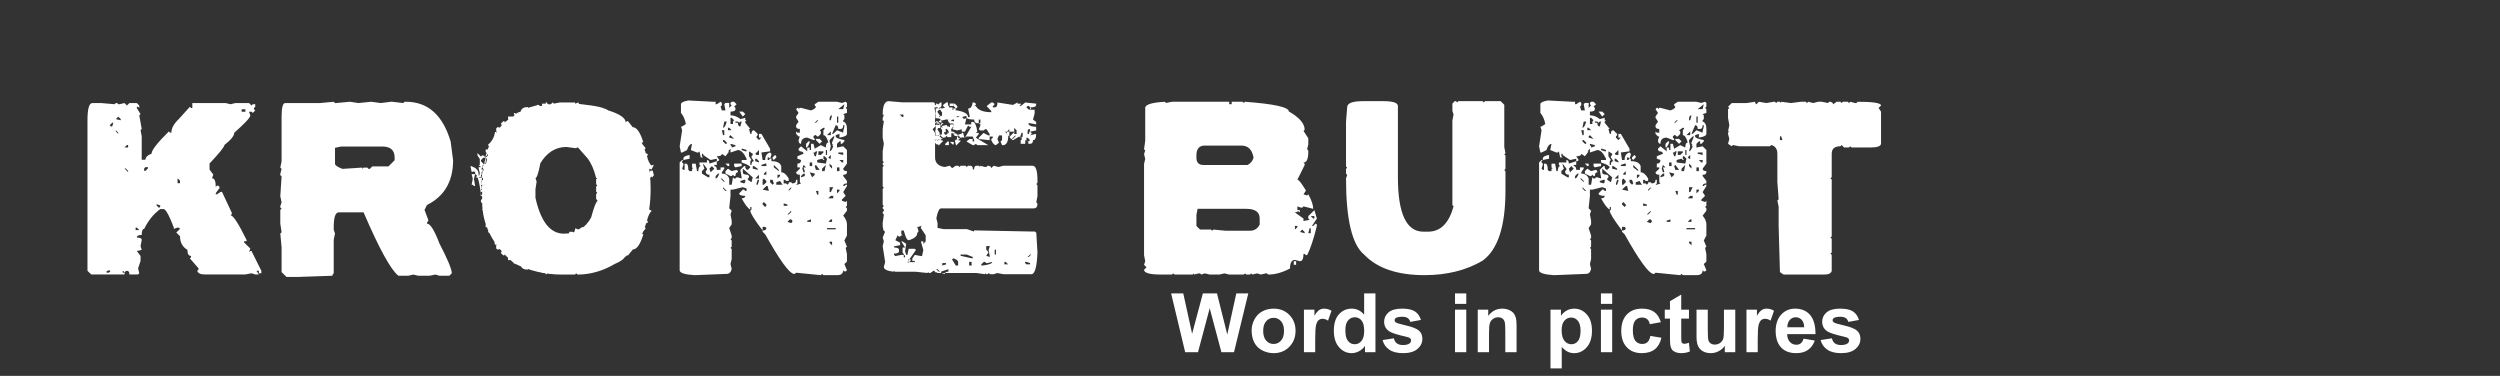
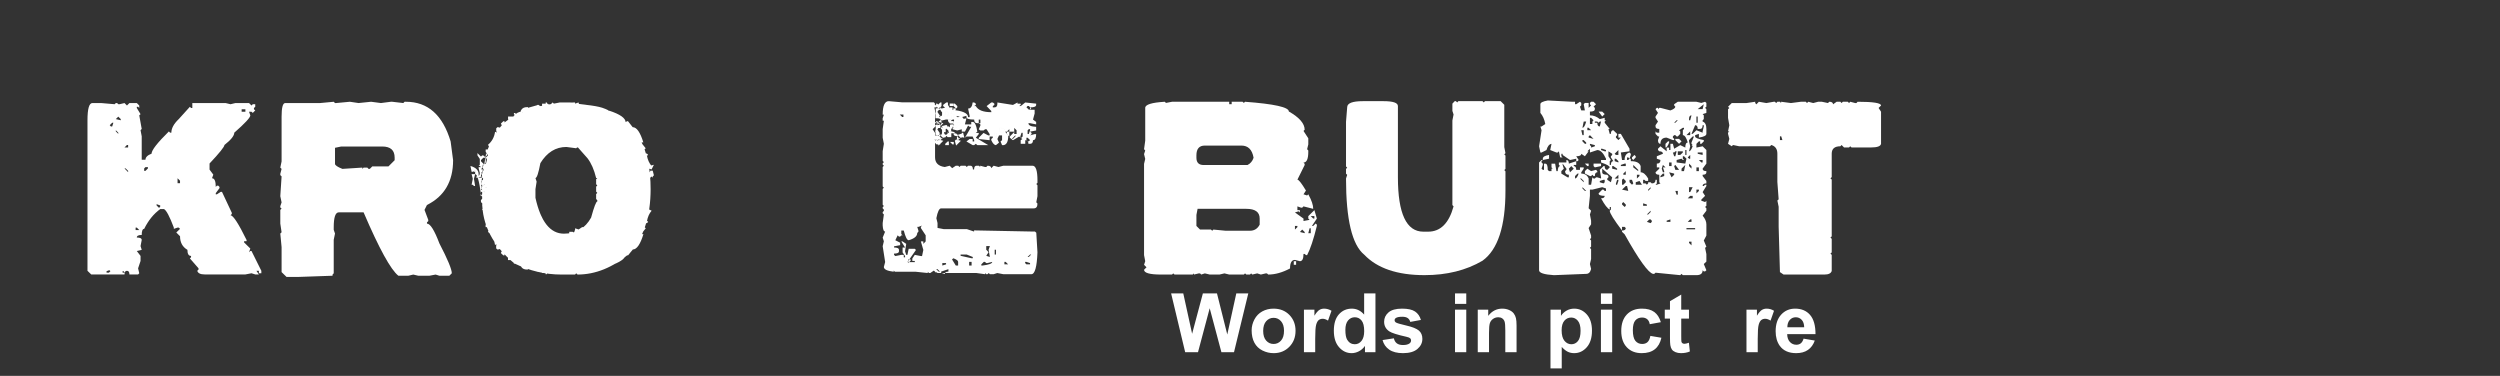
<svg xmlns="http://www.w3.org/2000/svg" xmlns:ns1="http://www.serif.com/" width="100%" height="100%" viewBox="0 0 1563 235" version="1.1" xml:space="preserve" style="fill-rule:evenodd;clip-rule:evenodd;stroke-linejoin:round;stroke-miterlimit:2;">
  <rect x="0" y="0" width="1563" height="235" fill="#333333" stroke="none" />
  <g id="krone-bunt--EN-" ns1:id="krone bunt (EN)">
    <g id="Words-in-pictures" ns1:id="Words in pictures">
      <path d="M740.974,220.195l-8.786,-36.757l7.596,-0l5.531,25.24l6.722,-25.24l8.822,-0l6.441,25.695l5.636,-25.695l7.492,-0l-8.927,36.757l-7.877,0l-7.316,-27.481l-7.317,27.481l-8.017,0Z" style="fill:#fff;fill-rule:nonzero;" />
      <path d="M782.528,206.507c0,-2.333 0.578,-4.597 1.733,-6.791c1.155,-2.194 2.789,-3.868 4.901,-5.024c2.112,-1.155 4.464,-1.732 7.054,-1.732c4.038,-0 7.34,1.312 9.907,3.938c2.567,2.625 3.851,5.934 3.851,9.924c0,4.015 -1.295,7.346 -3.886,9.995c-2.59,2.649 -5.858,3.973 -9.802,3.973c-2.45,0 -4.778,-0.548 -6.984,-1.645c-2.205,-1.097 -3.886,-2.713 -5.041,-4.848c-1.155,-2.136 -1.733,-4.732 -1.733,-7.79Zm7.212,0.386c-0,2.637 0.624,4.655 1.873,6.056c1.248,1.4 2.794,2.1 4.638,2.1c1.844,0 3.39,-0.7 4.639,-2.1c1.248,-1.401 1.873,-3.443 1.873,-6.127c-0,-2.59 -0.625,-4.591 -1.873,-6.003c-1.249,-1.412 -2.795,-2.118 -4.639,-2.118c-1.844,-0 -3.39,0.706 -4.638,2.118c-1.249,1.412 -1.873,3.436 -1.873,6.074Z" style="fill:#fff;fill-rule:nonzero;" />
      <path d="M822.262,220.195l-7.037,0l0,-26.605l6.547,-0l-0,3.78c1.12,-1.797 2.123,-2.981 3.01,-3.553c0.887,-0.572 1.902,-0.857 3.046,-0.857c1.61,-0 3.151,0.443 4.621,1.33l-2.171,6.161c-1.19,-0.77 -2.298,-1.155 -3.325,-1.155c-0.98,-0 -1.809,0.268 -2.486,0.805c-0.677,0.537 -1.213,1.517 -1.61,2.941c-0.397,1.423 -0.595,4.399 -0.595,8.927l-0,8.226Z" style="fill:#fff;fill-rule:nonzero;" />
      <path d="M859.93,220.195l-6.547,0l0,-3.92c-1.097,1.516 -2.386,2.648 -3.868,3.395c-1.482,0.747 -2.97,1.12 -4.463,1.12c-3.058,0 -5.677,-1.231 -7.86,-3.693c-2.182,-2.462 -3.273,-5.899 -3.273,-10.31c0,-4.504 1.062,-7.935 3.186,-10.292c2.124,-2.357 4.808,-3.535 8.052,-3.535c2.964,-0 5.531,1.236 7.701,3.71l0,-13.232l7.072,-0l-0,36.757Zm-18.799,-13.898c-0,2.848 0.385,4.901 1.155,6.162c1.144,1.843 2.731,2.765 4.761,2.765c1.634,0 3.016,-0.688 4.148,-2.065c1.132,-1.377 1.698,-3.431 1.698,-6.161c0,-3.058 -0.548,-5.263 -1.645,-6.617c-1.097,-1.354 -2.509,-2.03 -4.236,-2.03c-1.68,-0 -3.081,0.665 -4.201,1.995c-1.12,1.33 -1.68,3.314 -1.68,5.951Z" style="fill:#fff;fill-rule:nonzero;" />
      <path d="M864.376,212.599l7.071,-1.086c0.304,1.377 0.916,2.422 1.838,3.134c0.922,0.711 2.211,1.067 3.868,1.067c1.821,0 3.186,-0.338 4.096,-1.015c0.63,-0.467 0.946,-1.097 0.946,-1.89c-0,-0.514 -0.176,-0.945 -0.526,-1.296c-0.35,-0.35 -1.132,-0.665 -2.345,-0.945c-5.671,-1.26 -9.265,-2.404 -10.782,-3.43c-2.124,-1.447 -3.186,-3.443 -3.186,-5.987c-0,-2.31 0.91,-4.253 2.73,-5.828c1.821,-1.576 4.645,-2.363 8.472,-2.363c3.641,-0 6.348,0.595 8.122,1.785c1.774,1.19 2.999,2.952 3.676,5.286l-6.652,1.225c-0.28,-1.05 -0.816,-1.849 -1.61,-2.398c-0.793,-0.548 -1.925,-0.822 -3.396,-0.822c-1.867,-0 -3.197,0.256 -3.991,0.77c-0.536,0.373 -0.805,0.852 -0.805,1.435c0,0.514 0.234,0.945 0.7,1.295c0.631,0.467 2.824,1.126 6.582,1.978c3.757,0.852 6.383,1.897 7.877,3.133c1.47,1.237 2.205,2.976 2.205,5.217c0,2.45 -1.021,4.551 -3.063,6.301c-2.042,1.75 -5.059,2.625 -9.05,2.625c-3.64,0 -6.517,-0.735 -8.629,-2.205c-2.112,-1.47 -3.495,-3.466 -4.148,-5.986Z" style="fill:#fff;fill-rule:nonzero;" />
      <path d="M909.675,189.984l0,-6.546l7.037,-0l-0,6.546l-7.037,-0Zm0,30.211l0,-26.605l7.037,-0l-0,26.605l-7.037,0Z" style="fill:#fff;fill-rule:nonzero;" />
      <path d="M948.149,220.195l-7.037,0l0,-13.583c0,-2.87 -0.152,-4.731 -0.455,-5.583c-0.303,-0.852 -0.794,-1.511 -1.47,-1.978c-0.677,-0.467 -1.494,-0.7 -2.451,-0.7c-1.213,-0 -2.305,0.338 -3.273,1.015c-0.969,0.677 -1.634,1.564 -1.995,2.66c-0.362,1.097 -0.543,3.139 -0.543,6.127l-0,12.042l-7.037,0l0,-26.605l6.547,-0l-0,3.885c2.31,-3.01 5.228,-4.515 8.752,-4.515c1.563,-0 2.987,0.28 4.271,0.84c1.283,0.56 2.258,1.277 2.923,2.153c0.665,0.875 1.126,1.861 1.382,2.958c0.257,1.097 0.386,2.672 0.386,4.726l-0,16.558Z" style="fill:#fff;fill-rule:nonzero;" />
      <path d="M969.363,193.59l6.546,-0l0,3.885c0.864,-1.33 2.019,-2.415 3.466,-3.255c1.447,-0.84 3.058,-1.26 4.831,-1.26c3.104,-0 5.73,1.213 7.877,3.64c2.147,2.427 3.221,5.812 3.221,10.152c-0,4.435 -1.086,7.883 -3.256,10.345c-2.171,2.462 -4.796,3.693 -7.877,3.693c-1.47,0 -2.806,-0.291 -4.008,-0.875c-1.202,-0.583 -2.456,-1.587 -3.763,-3.01l-0,13.408l-7.037,-0l0,-36.723Zm6.967,12.847c-0,2.988 0.589,5.199 1.767,6.634c1.179,1.436 2.62,2.153 4.324,2.153c1.634,0 2.999,-0.659 4.096,-1.978c1.097,-1.318 1.645,-3.471 1.645,-6.459c0,-2.8 -0.56,-4.877 -1.68,-6.231c-1.12,-1.353 -2.509,-2.03 -4.166,-2.03c-1.727,-0 -3.157,0.665 -4.289,1.995c-1.131,1.33 -1.697,3.303 -1.697,5.916Z" style="fill:#fff;fill-rule:nonzero;" />
      <path d="M1000.9,189.984l-0,-6.546l7.036,-0l0,6.546l-7.036,-0Zm-0,30.211l-0,-26.605l7.036,-0l0,26.605l-7.036,0Z" style="fill:#fff;fill-rule:nonzero;" />
      <path d="M1038.36,201.431l-6.932,1.261c-0.233,-1.377 -0.764,-2.416 -1.593,-3.116c-0.828,-0.7 -1.907,-1.05 -3.238,-1.05c-1.75,-0 -3.145,0.601 -4.183,1.803c-1.039,1.202 -1.558,3.226 -1.558,6.073c0,3.174 0.531,5.409 1.593,6.704c1.062,1.296 2.48,1.943 4.253,1.943c1.354,0 2.457,-0.379 3.309,-1.137c0.851,-0.759 1.452,-2.06 1.802,-3.904l6.897,1.155c-0.7,3.174 -2.071,5.572 -4.113,7.194c-2.043,1.622 -4.779,2.433 -8.21,2.433c-3.897,0 -7.001,-1.225 -9.312,-3.675c-2.31,-2.451 -3.465,-5.847 -3.465,-10.187c-0,-4.411 1.161,-7.842 3.483,-10.293c2.322,-2.45 5.467,-3.675 9.434,-3.675c3.244,-0 5.817,0.7 7.719,2.1c1.903,1.4 3.274,3.524 4.114,6.371Z" style="fill:#fff;fill-rule:nonzero;" />
      <path d="M1055.94,193.59l-0,5.601l-4.831,-0l-0,10.712c-0,2.194 0.046,3.466 0.14,3.816c0.093,0.35 0.303,0.642 0.63,0.875c0.326,0.234 0.723,0.35 1.19,0.35c0.653,0 1.599,-0.221 2.836,-0.665l0.595,5.461c-1.634,0.7 -3.489,1.05 -5.567,1.05c-1.26,0 -2.398,-0.21 -3.413,-0.63c-1.015,-0.42 -1.762,-0.968 -2.24,-1.645c-0.479,-0.677 -0.811,-1.599 -0.998,-2.766c-0.14,-0.816 -0.21,-2.473 -0.21,-4.971l0,-11.587l-3.256,-0l0,-5.601l3.256,-0l0,-5.286l7.037,-4.131l-0,9.417l4.831,-0Z" style="fill:#fff;fill-rule:nonzero;" />
-       <path d="M1078.34,220.195l0,-3.991c-0.98,1.424 -2.258,2.544 -3.833,3.361c-1.575,0.817 -3.238,1.225 -4.989,1.225c-1.797,0 -3.407,-0.39 -4.831,-1.172c-1.423,-0.782 -2.45,-1.885 -3.08,-3.308c-0.63,-1.424 -0.945,-3.385 -0.945,-5.882l-0,-16.838l7.036,-0l0,12.217c0,3.734 0.128,6.027 0.385,6.879c0.257,0.852 0.729,1.523 1.418,2.013c0.688,0.49 1.558,0.735 2.608,0.735c1.214,0 2.293,-0.332 3.238,-0.997c0.945,-0.666 1.593,-1.482 1.943,-2.451c0.35,-0.968 0.525,-3.366 0.525,-7.194l0,-11.202l7.072,-0l-0,26.605l-6.547,0Z" style="fill:#fff;fill-rule:nonzero;" />
      <path d="M1098.93,220.195l-7.037,0l0,-26.605l6.547,-0l-0,3.78c1.12,-1.797 2.123,-2.981 3.01,-3.553c0.887,-0.572 1.902,-0.857 3.046,-0.857c1.61,-0 3.151,0.443 4.621,1.33l-2.171,6.161c-1.19,-0.77 -2.298,-1.155 -3.325,-1.155c-0.98,-0 -1.809,0.268 -2.486,0.805c-0.677,0.537 -1.213,1.517 -1.61,2.941c-0.397,1.423 -0.595,4.399 -0.595,8.927l-0,8.226Z" style="fill:#fff;fill-rule:nonzero;" />
      <path d="M1127.6,211.724l7.001,1.19c-0.91,2.567 -2.333,4.522 -4.271,5.864c-1.937,1.341 -4.375,2.012 -7.316,2.012c-4.621,0 -8.04,-1.505 -10.257,-4.515c-1.751,-2.428 -2.626,-5.485 -2.626,-9.172c0,-4.411 1.15,-7.871 3.448,-10.38c2.299,-2.509 5.211,-3.763 8.735,-3.763c3.967,-0 7.083,1.312 9.347,3.938c2.264,2.625 3.395,6.634 3.395,12.025l-17.713,-0c0.046,2.077 0.612,3.699 1.698,4.866c1.085,1.167 2.433,1.75 4.043,1.75c1.12,0 2.054,-0.303 2.8,-0.91c0.747,-0.607 1.319,-1.575 1.716,-2.905Zm0.385,-7.107c-0.047,-2.054 -0.572,-3.612 -1.575,-4.673c-1.004,-1.062 -2.229,-1.593 -3.676,-1.593c-1.517,-0 -2.777,0.56 -3.781,1.68c-1.004,1.12 -1.505,2.649 -1.505,4.586l10.537,0Z" style="fill:#fff;fill-rule:nonzero;" />
-       <path d="M1138.24,212.599l7.072,-1.086c0.303,1.377 0.916,2.422 1.838,3.134c0.921,0.711 2.211,1.067 3.868,1.067c1.82,0 3.186,-0.338 4.096,-1.015c0.63,-0.467 0.945,-1.097 0.945,-1.89c-0,-0.514 -0.175,-0.945 -0.525,-1.296c-0.35,-0.35 -1.132,-0.665 -2.346,-0.945c-5.671,-1.26 -9.265,-2.404 -10.782,-3.43c-2.124,-1.447 -3.186,-3.443 -3.186,-5.987c0,-2.31 0.911,-4.253 2.731,-5.828c1.82,-1.576 4.644,-2.363 8.472,-2.363c3.641,-0 6.348,0.595 8.121,1.785c1.774,1.19 2.999,2.952 3.676,5.286l-6.651,1.225c-0.28,-1.05 -0.817,-1.849 -1.611,-2.398c-0.793,-0.548 -1.925,-0.822 -3.395,-0.822c-1.867,-0 -3.198,0.256 -3.991,0.77c-0.537,0.373 -0.805,0.852 -0.805,1.435c-0,0.514 0.233,0.945 0.7,1.295c0.63,0.467 2.824,1.126 6.581,1.978c3.758,0.852 6.383,1.897 7.877,3.133c1.47,1.237 2.205,2.976 2.205,5.217c0,2.45 -1.021,4.551 -3.063,6.301c-2.042,1.75 -5.058,2.625 -9.049,2.625c-3.641,0 -6.517,-0.735 -8.629,-2.205c-2.113,-1.47 -3.495,-3.466 -4.149,-5.986Z" style="fill:#fff;fill-rule:nonzero;" />
    </g>
    <g id="kRONE-BUNT" ns1:id="kRONE BUNT">
      <path d="M57.764,64.424l5.42,-0l8.496,0.732l0.732,-0.732l0.806,-0l0.732,0.732l0.806,0l3.076,-0.732l1.538,1.538l1.538,-1.538l4.614,-0l1.539,1.538l-0,1.538l-0.733,-0.732l-0.806,-0l0,0.732l2.344,3.882l-0.805,0.732l1.538,8.496l-0.733,0.806l0.733,3.809l-0,14.648l2.343,0c0,-1.562 1.27,-2.832 3.809,-3.809c-0,-2.148 3.613,-6.787 10.84,-13.916l0.732,0.806l0.806,0c-0,-2.734 1.538,-5.566 4.614,-8.496l6.958,-7.69l0.733,0.732l0.805,0l0,-3.076l20.801,-0l3.076,0.732l3.076,-0.732l8.496,-0l1.539,1.538l0.805,-0.806l1.538,0l0,1.612l-0.805,0.732l-0,0.806l0.805,0.732l-1.538,1.538l-0.805,-0.732l-1.539,-0l0.806,2.27c0,1.367 -3.345,4.981 -10.034,10.84c-0,1.904 -2.051,4.468 -6.152,7.691c-0,1.123 -3.101,4.98 -9.302,11.572l-0,3.808l2.344,3.15l-0.806,2.27c1.562,0 2.344,1.807 2.344,5.42l0.732,-0.805l0.806,-0l0.805,0.805l0,0.733l-2.343,3.149l-0,0.732l0.732,0l2.344,-1.538l0.806,0l6.152,13.111l-0,0.732l-0.806,0.806c1.66,0.049 5.005,5.2 10.034,15.454l0,0.732l-1.538,0l0,0.806l3.882,3.809l-0.806,2.343l0.806,-0.805l0.733,-0l6.152,12.378l-0,1.538l-1.538,-0l-0,-1.538l-1.538,-0l1.538,2.27l-2.271,0l-2.343,-0.732l-3.809,0.732l-25.488,0c-2.637,0 -4.175,-0.757 -4.615,-2.27l0.806,-0.806l0,-0.732l-5.42,-6.226l0.733,-0.732l-0,-0.806c-1.514,-0 -2.271,-1.27 -2.271,-3.809c-3.076,-1.806 -4.614,-4.638 -4.614,-8.496l-2.344,-2.344l2.344,-2.27l-0.806,-0.806l-0.732,0l-2.344,0.806l-0,-0.806c-2.637,-6.982 -4.688,-10.84 -6.152,-11.572l-2.344,0c-4.102,2.979 -7.446,7.105 -10.034,12.378c-1.026,-0 -1.538,1.269 -1.538,3.809c-2.051,-0 -3.077,0.537 -3.077,1.611c2.051,-0 3.077,0.513 3.077,1.538l-0.733,3.809l0.733,2.343l-3.077,0.733l2.344,3.076l0,3.149l-1.538,4.615l0.733,3.076l-0.733,0.732l-5.42,0c0,-1.514 -0.512,-2.27 -1.538,-2.27c-1.025,-0 -1.538,0.756 -1.538,2.27l-20.801,0l-2.344,-2.27l0,-94.117c0,-7.177 1.026,-10.766 3.077,-10.766Zm93.31,3.882l0,1.538l2.344,-0l-0,-1.538l-2.344,-0Zm-78.662,6.152l3.076,0.732l0,-0.732l-1.538,-1.538l-1.538,1.538Zm-3.808,3.809l0.732,0.805l0.806,0l0.732,-2.343l-0.732,-0l-1.538,1.538Zm3.808,3.149l0,0.732l1.538,1.539l0,-0.733l-1.538,-1.538Zm5.42,10.767l2.271,-0l-0,-1.538l-0.733,-0l-1.538,1.538Zm13.11,12.304l-0.805,0.806l-0,1.538l0.805,0l1.538,-1.538l0,-0.806l-1.538,0Zm-13.11,0.806l2.271,2.344l-0,-0.806l-1.539,-1.538l-0.732,-0Zm33.179,6.152l-0,3.076l1.538,0l-0,-1.538l-1.538,-1.538Zm-13.111,16.187l0,0.806l1.538,1.538l0.733,-0.806l-0,-0.732l-2.271,-0.806Zm-13.11,14.648l0,1.538l2.271,0l-1.539,-1.538l-0.732,0Zm-18.164,27.246l-0,0.953l1.465,-0l0.952,-0.953l-0.513,-0.512l-0.439,-0l-1.465,0.512Zm10.034,0l0,0.953l1.465,-0l-0.952,-0.953l-0.513,0Z" style="fill:#fff;fill-rule:nonzero;" />
      <path d="M208.643,63.618l0.805,0.806l0.733,-0l8.569,-0.806l5.42,0.806l7.837,-0.806l6.152,0.806l6.226,-0.806l0.805,0l6.958,0.806l0.806,-0.806l0.806,0c13.72,0 23.047,8.277 27.978,24.829l1.538,11.719c0,13.232 -5.444,22.559 -16.333,27.979l-1.538,3.076l2.344,6.225l0,0.806l-0.806,0.732l0,0.806c2.051,0 4.639,4.126 7.764,12.378c5.176,9.961 7.764,16.186 7.764,18.677l-1.538,1.538l-6.226,-0l-2.344,-0.733l-3.882,0.733l-6.958,-0l-3.149,-0.733l-3.076,0.733l-6.226,-0c-4.785,-3.76 -12.036,-16.968 -21.753,-39.624l-15.527,-0c-2.1,-0 -3.149,3.125 -3.149,9.375l-0,1.538l0.805,2.344l-0.805,3.881l-0,20.948l-0.733,0.805l0,0.733l-21.02,0.732l-7.764,0l-3.076,-3.003l-0,-15.6l-0.806,-8.496l0.806,-0.806l-0.806,-5.42l0,-8.569l0.806,-0.806l-0.806,-0.732l0,-0.806l0.806,-2.344l-0.806,-3.882l0.806,-12.378l-0.806,-0.805l0,-0.806l0.806,-3.076l-0.806,-0.806l0.806,-3.882l-0,-27.978c-0,-5.664 0.757,-8.496 2.27,-8.496l21.826,-0l8.497,-0.806Zm0.805,28.784l0,10.035c0,0.878 1.538,1.928 4.615,3.149l12.451,-0.806l-0,0.806l0.805,-0.806l2.344,0l0.733,0.806l0.805,-0l1.538,-1.538l10.108,-0l3.882,-3.882l-0,-1.611c-0,-4.639 -2.588,-6.958 -7.764,-6.958l-25.635,-0l-3.882,0.805Z" style="fill:#fff;fill-rule:nonzero;" />
      <path d="M344.067,169.966l-0.732,-0l-0.732,0.732l-3.663,0l0,-1.465l1.465,0l0,-0.732l-2.197,-0l-1.465,1.465l-10.327,-2.93l0,-1.465l0.732,-0.732l-2.197,0.732c-2.002,-0.683 -3.467,-1.928 -4.394,-3.735c-4.541,-1.514 -8.472,-5.664 -11.792,-12.451l-0,-1.465l0.732,-0.732l-3.662,-3.003l2.197,0.732c0.977,-0 1.465,-1.221 1.465,-3.662l-2.93,0.732l-1.464,-1.465c1.953,0 2.929,-0.976 2.929,-2.929l1.465,-0l0.732,0.732l0.733,-0.732l2.197,2.197l-2.93,-0.732l-0.732,-0l2.197,8.13l3.003,-1.539l-2.27,-2.929l1.465,-3.662l1.538,1.464l3.662,-2.197l0.732,0l0.733,0.733l2.197,-0.733c-0,-0.976 -1.709,-1.709 -5.127,-2.197l-0,-0.732l1.465,-1.465l1.465,1.465l2.197,-0.733l-1.465,-2.197l0,-2.197l1.465,-1.539l0.732,0c0,2.491 0.733,3.736 2.198,3.736l-0,-0.733l0.732,-0.732l0.732,-0l0.733,0.732l1.465,-1.464l-0,-3.003c-1.465,-1.612 -2.198,-3.077 -2.198,-4.395l-2.197,0l2.93,5.127l-1.465,3.003l-0.732,-0l-1.465,-3.735l-0.733,0.732l-3.662,-1.465l-1.465,1.465l1.465,2.271l0,0.732l-1.465,1.465l-1.464,-0l0.732,-2.93l-0.732,-3.003c-0,-1.465 1.22,-2.197 3.662,-2.197l-0,-1.465c-1.563,0 -3.272,0.977 -5.127,2.93l0.732,0.732l-1.465,6.665l0.733,0.733l0.732,-0.733l1.465,1.465l-0.732,0l-2.198,2.197l-1.538,0l0,-2.929l-1.465,-0l-0.732,0.732c-0,-0.83 -1.221,-1.562 -3.662,-2.197l-0.733,0.732l-2.197,-1.465l-2.197,1.465l-0,-1.465l2.197,-3.003l-1.465,-1.464l0,1.464l-1.465,0l1.465,-8.789l-2.197,-1.464l1.465,-1.465l1.465,-0l-0,1.465l0.732,-0l0,-1.465l-0.732,-0.733l2.197,-2.929l-2.197,-0c-0,1.464 -0.489,2.197 -1.465,2.197l-1.465,-0l0,-2.197l0.732,-0.733c1.954,0 2.93,-0.513 2.93,-1.538l0,-0.732l-2.197,1.465l-1.465,-1.465l0,-0.733c0,-0.976 0.732,-1.465 2.197,-1.465l0,-1.464l-1.465,-2.198l1.465,-1.465l0.733,0l0.732,-2.929l0,-0.733l-0.732,-0.732l1.465,-1.465l-1.465,-2.27l-0,-1.465l1.465,-0l0.732,0.732l0.732,-0.732l-1.464,-2.93c2.441,-2.051 3.906,-4.736 4.394,-8.057c1.123,0 1.856,1.221 2.197,3.663l2.198,-1.465l-0,-0.733l-0.733,-0.732c-1.953,-0 -2.93,-0.488 -2.93,-1.465l0,-1.465l0.733,-0.732c2.49,-0 3.735,1.709 3.735,5.127l3.662,-0c-2.099,-1.758 -3.833,-4.224 -5.2,-7.398l1.538,-1.465l0.733,0l-0,1.465l0.732,0l0.733,-0.732l2.197,-0l-0,1.465l2.197,-2.198c-2.441,0 -3.662,-0.488 -3.662,-1.464l-0,-1.465l4.394,-0l0,-0.733l-0.732,-0.732l0,-0.733l0.732,0l1.465,1.465l-0.732,4.395l-0,0.732l0.732,0l1.465,-4.394c0,-3.907 1.465,-5.86 4.395,-5.86l0.732,0l0,1.465c-2.441,0 -3.662,0.733 -3.662,2.197l0,0.733l2.93,-0c-0,-1.465 0.488,-2.197 1.465,-2.197l1.538,1.464c-0,0.977 -0.757,1.465 -2.271,1.465l0,0.733l0.733,0.732l0.805,-0.732l2.93,0.732l0.732,0l0,-0.732l-0.732,-0.733l3.662,0l0,-0.732l-1.465,-1.465l0.733,-0.732l-2.198,-2.198l0,-0.732l0.733,-0.733l3.662,1.465l2.197,-0.732l0,-0.733l-0.732,-0.732l-0,-0.732l0.732,-0c0.635,3.418 2.344,5.127 5.127,5.127l0,0.732l-3.662,0.732c-0,0.83 1.465,1.807 4.394,2.93l3.003,-1.465l0.733,0l0.732,0.733l2.93,-1.465l0.732,-0l0,0.732l-2.929,2.198l-0.733,-0l-0.732,-0.733l-2.197,2.197l-0.733,-0.732l-5.2,1.465c-0.195,-0.977 -1.416,-1.953 -3.662,-2.93l-2.197,0.733l-0.733,-0l-0.732,-0.733l-2.198,2.197l0,0.733l0.733,0.732l-0,2.271l-1.465,1.465l-1.465,-1.465l1.465,-2.271l0,-1.465c-2.441,0 -4.419,-0.976 -5.933,-2.929l-0.732,2.197c2.441,-0 3.906,0.732 4.395,2.197l-0,0.733l-1.465,2.27l-2.198,-1.465l-1.464,0c-1.465,0.293 -2.198,2.246 -2.198,5.86l0,0.732l1.465,2.197l-2.197,0l-0.733,-0.732l0.733,3.662l0.732,-0.732l0.733,-0l0.732,0.732l0.733,0l0.732,-0.732l0.732,0.732l0,-1.465l0.733,0.733l1.465,-0l-0,-0.733l-1.465,0l1.465,-4.394c-0,-1.465 -1.465,-2.198 -4.395,-2.198l1.465,-1.464l0.732,-0l0.733,0.732l0.732,-0.732l4.468,2.929l0.732,0l0.733,-0.732l0.732,-0l0,2.93l-1.465,-0c0,-1.221 -1.001,-1.954 -3.002,-2.198l-0.733,0l2.271,4.395l0.732,-0l0.732,-0.733l1.465,0l-0.732,2.198l-0,0.732l2.197,-0.732l2.197,0.732l0,-0.732l0.733,-0.733l2.197,0.733l0.733,-0l-0,-0.733l-1.465,-1.465l-4.395,0l0,-1.464l2.93,-0.733l0.732,0l0.733,0.733l-0,-0.733l0.732,-0.732l0.733,-0c1.171,2.929 2.148,4.394 2.929,4.394l0,-1.465l0.733,0l0.732,0.733l-1.465,2.929l-2.197,-0.732l-0.732,0c-0.489,4.443 -1.709,6.665 -3.663,6.665c-1.464,0 -2.441,-1.001 -2.929,-3.003l0.732,-2.93l-0.732,0c-0.733,0 -1.465,0.977 -2.198,2.93l0.733,0.733l-0,0.805l-4.468,3.662l-0.732,-2.197l-0.733,0.733l-1.465,-1.465l-0.732,-0l-0.732,0.732c-1.954,-0.879 -2.93,-1.88 -2.93,-3.003l-2.197,0l-0,1.538l2.197,0l-3.662,4.395l0.732,2.929l2.197,0l0.733,-3.662l-1.465,0l0,-1.464l1.465,-0c0.976,-0 1.465,0.976 1.465,2.929l0.732,0c0,-1.465 0.488,-2.197 1.465,-2.197l2.93,1.465l-0,1.465l-0.733,-0.733c-2.929,0.635 -4.394,1.367 -4.394,2.197c2.929,0 4.883,0.489 5.859,1.465l0.733,-2.929l2.27,1.464l0.732,0l-0.732,-3.662l2.197,-0.732l0.733,0.732l-2.198,5.86l-2.197,-0.733c-0.781,0 -1.538,0.977 -2.27,2.93l-0,0.732l1.465,0l-0,2.198l-3.663,0.732l-4.394,-0.732l-2.197,0.732l-0,-1.465l0.732,-0.732l-2.197,0.732l-0,0.733l0.732,0.732l0,0.733l-0.732,0.805l1.465,0l0.732,-0.805l0,0.805l0.732,-0.805l6.592,1.538c0,-1.514 1.001,-2.515 3.003,-3.003l2.93,2.27l-0,2.197l-1.465,0l0,-1.464l-2.27,1.464l1.538,2.198l0.732,-0l0.732,-0.733l0,0.733c0,0.976 -1.245,1.465 -3.735,1.465l0,2.929l2.271,-0.732l2.197,1.465l-0,0.732l-0.733,0.733l-1.464,-1.465l-3.003,2.197l-0,1.465l0.732,-0l0,-1.465l4.468,0.732l-0,0.733l-3.735,0.732l-0,0.733l0.805,3.735l-1.538,-0l0,0.732l1.538,0l-0.805,2.198l-0,0.732l2.27,-0.732c3.613,-0 5.566,0.732 5.859,2.197l0,4.394l-1.464,0l-0,0.733c2.441,-0 3.662,0.732 3.662,2.197l0.732,-0.732l2.197,2.197l0,1.465l-2.197,-0l-0.732,-0.733l-0,0.733l-0.733,-0l-0.732,-0.733l-0,1.539c2.441,0.341 3.662,1.074 3.662,2.197l1.465,-1.465l2.197,0.732l2.271,-1.464l1.464,-0l0,1.464l-0.732,0.733l2.197,1.465l1.465,-0l-2.197,-3.662l-0,-0.806l4.394,1.538l-0.732,3.662l-0,0.732l0.732,0c0.977,-2.929 1.953,-4.394 2.93,-4.394l0.732,-0l-0.732,3.662l0,0.732l1.465,0l0.732,-3.662l0.733,0l0.732,0.733l0,-3.003l-0.732,-0.733l-3.662,0.733l-2.198,-0l0,-1.465l2.198,-0l0.732,0.732l0.732,-2.197l0,-0.732l2.198,0.732l2.197,-1.465l0.732,0c0.245,1.953 1.001,2.93 2.271,2.93c-0,2.637 -1.245,4.126 -3.735,4.468l1.464,1.465l3.736,-0l-0,-2.198l2.929,0.733l2.93,-2.197l-0.732,-3.736l1.465,0l0.732,3.736l0,0.732l-0.732,0.732l0.732,2.93l0.732,0l0.733,-0.732l-0.733,-0.733l1.465,-3.735l-0.732,-0.733l-0,-2.929l0.732,-0l0.733,0.732l-0.733,0.733l2.198,3.735l-0,0.732l-1.465,2.198l2.197,0.732c1.025,0 1.538,-0.732 1.538,-2.197l2.197,-0.733c1.563,0 2.784,-2.465 3.662,-7.397l0,-0.733l-0.732,-0.732l-4.395,1.465l-0.732,-0l-0.806,-0.733l1.538,-1.464l1.465,-0l0.733,0.732l2.197,-1.465l-0,-0.732l-0.732,-0.733l-0,-0.732l2.929,-0.732l0.733,-0l-0,0.732l-0.733,0.732l0,0.733l0.733,-0l2.197,-1.465c-0,-1.953 -1.709,-2.93 -5.127,-2.93l-0,-0.732l1.465,-2.197l-0,-0.733l-1.465,-1.538l0.732,-2.197l0.733,-0l1.465,1.465l-0,2.27l-0.733,0.733l0.733,2.197l1.465,-0l-0,-1.465l1.464,-0c0,2.441 0.977,3.662 2.93,3.662l0.732,0l0.733,-0.732l3.003,1.465l0.732,-0l-0.732,2.197l1.465,1.465c0.244,-1.954 0.976,-2.93 2.197,-2.93l-2.197,-2.93c1.22,0 1.953,-0.976 2.197,-2.929l2.93,1.464c-1.465,1.661 -2.442,3.858 -2.93,6.592l0.732,0c0,0.977 -0.976,1.465 -2.929,1.465l-0,1.465l1.465,1.465l-2.93,3.662l1.465,-0c-1.953,6.396 -4.175,9.595 -6.665,9.595l-2.93,3.662l-0.732,-0l-0.733,-0.733c0,2.637 -3.442,5.103 -10.327,7.398l-0,-2.198l-1.465,0l0,0.733l0.733,0.732c-0.196,1.953 -4.834,3.418 -13.916,4.395l-0,-1.465l-3.736,-0l-0.732,2.93l-2.198,-0.733l-2.929,0.733l-6.592,-0l-3.735,-0.733l-0.733,0.733l-1.465,-1.465Zm-43.359,-47.827l2.271,-2.198l-1.539,0l0,-1.464c0,-0.977 1.49,-1.465 4.468,-1.465l-0.732,-0.733l0.732,-5.2l0,-0.732l-0.732,-0l-3.003,5.932l-0.733,0l0,-1.465l0.733,-3.735l-2.93,0l0,-2.197c0,-2.442 -1.709,-4.151 -5.127,-5.127l0.733,3.662l0.732,-0l0.732,-0.732l0.733,-0l-0,2.197l-2.197,-0l0.732,2.93l-0.732,3.735l0.732,-0l0.732,0.732l0.733,0l-0.733,-4.467l0.733,-2.93c1.318,-0 2.539,4.175 3.662,12.524l-0.732,0.733l0.732,-0Zm80.859,-4.395l-0.732,-0.732l2.197,-5.2l-0.732,-2.198l-1.465,1.465l-0.732,0l-0.733,-0.732l2.197,-2.198l0.733,0l3.003,2.198l1.465,1.465l-0,0.805c-2.491,0 -3.736,1.709 -3.736,5.127l-1.465,0Zm13.257,-5.932l0.733,-0.733c-2.93,-1.123 -4.395,-2.1 -4.395,-2.93l2.197,0l0.733,0.733c-0,-0.83 1.22,-1.563 3.662,-2.197l-0,0.732l3.735,-0.732l0,2.197l-0.805,0.732l-3.663,-0.732l0,1.465l0.733,0.732l-1.465,0l0.732,3.003l-0.732,2.197l-0.732,0l-0.733,-4.467Zm6.665,-1.465l0.733,-0l4.394,-2.93l1.465,1.465l0,2.197l-0.732,-0.732l-0.733,0.732l-2.197,-0.732l-2.197,1.465l-0.733,-0l0,-1.465Zm-94.848,-0.733l-1.465,-1.465l-0.733,0l0,1.465l2.198,0Zm13.989,-1.465l-0,-1.464l0.732,-0l1.465,1.464l0,0.733l-0.732,0.732l-1.465,-1.465Zm-17.651,-2.197l-3.003,0l-0,1.465l0.732,0.732l2.271,-2.197Zm10.253,2.197l0.733,-0.732l1.465,-0l0.732,0.732l0,-0.732l-1.465,-1.465l-0.732,0l-1.465,1.465l-0,0.732l0.732,0Zm71.338,0l1.465,-1.464l1.465,1.464l-2.197,0.733l-0.733,-0.733Zm-73.535,-1.464l-2.93,-2.93c-0.732,-0 -1.464,0.976 -2.197,2.93l5.127,-0Zm-6.592,-0.733l0.733,-2.93l-0,-0.732l-0.733,-0.732l0.733,-5.127l-0,-0.733l-1.465,0l0.732,0.733l0,0.732l-0.732,0.733l-0.732,-0l-0.806,-0.733l-0.733,0l-0.732,0.733l-2.197,-2.198l-0,1.465l1.465,2.197l-0,3.662l-0.733,0.733l0.733,-0l0.732,0.732l0.732,0l0.733,-2.197l-1.465,-1.465l0,-0.732l1.465,-1.465l1.538,-0l-0,2.93l-0.732,0.732l0.732,0l-0,0.732l-0.732,0.733l-0,0.732l1.464,1.465Zm83.789,0.733c-1.367,-0 -2.099,-1.221 -2.197,-3.663c-0.976,0 -1.465,0.733 -1.465,2.198l-0.805,-0l-0.733,-0.733l0.733,-0.732l-0,-0.733l-0.733,-0.732l5.2,-0.732l-2.929,-2.198l-0.733,0l-0.805,0.733c-1.465,-0 -2.198,-0.489 -2.198,-1.465l2.198,-2.197l0.805,-0l0,2.197l2.198,-1.465c1.464,0.391 2.197,1.856 2.197,4.395l-0,2.197l5.127,1.465l0.732,-2.93c2.93,0 4.395,-0.732 4.395,-2.197c1.562,2.441 3.784,3.662 6.665,3.662l2.929,-0.733l-1.464,2.93l-2.198,-0.732l-5.932,0.732l-0,-2.93l-0.733,0l-5.127,3.663l-2.929,-1.465l-2.198,1.465Zm-42.7,-42.627l0.733,0.732l3.735,-0.732l6.592,-0l2.929,0.732l2.198,-0.732l0.732,2.929l3.736,0l-0,-1.465c9.082,0.977 13.72,2.442 13.916,4.395l-0.733,0.732l0,0.733l1.465,-0l-0,-2.197c6.885,2.246 10.327,4.687 10.327,7.324l0.733,-0.733l0.732,0l2.93,3.736c2.49,-0 4.712,3.174 6.665,9.521l-1.465,0l2.93,3.662l-1.465,1.465l-0,1.538c1.953,0 2.929,0.489 2.929,1.465l-0.732,0c0.488,2.686 1.465,4.883 2.93,6.592l-2.93,1.465c-0.244,-1.953 -0.977,-2.93 -2.197,-2.93l2.197,-2.93c-1.221,0 -1.953,-0.976 -2.197,-2.929l-1.465,1.465l0.732,2.197l-0.732,-0l-3.003,1.465l-0.733,-0.733l-0.732,0c-1.953,0 -2.93,1.221 -2.93,3.662l-1.464,0l-0,-1.465l-1.465,0l-0.733,2.198l0.733,0.732l-0,2.197l-1.465,1.465l-0.733,0l-0.732,-2.197l1.465,-1.465l-0,-0.732l-1.465,-2.198l-0,-0.732c3.418,0 5.127,-0.977 5.127,-2.93l-2.197,-1.464l-0.733,-0l0,0.732l0.733,0.732l-0,0.733l-0.733,-0l-2.929,-0.733l-0,-0.732l0.732,-0.732l-0,-0.733l-2.197,-1.465l-0.733,0.733l-1.465,-0l-1.538,-1.538l0.806,-0.733l0.732,0l4.395,1.538l0.732,-0.805l0,-0.733c-0.878,-4.883 -2.099,-7.324 -3.662,-7.324l-2.197,-0.732c0,-1.465 -0.513,-2.198 -1.538,-2.198l-2.197,0.733l1.465,2.197l-0,0.732l-2.198,3.662l0.733,0.733l-0.733,0.732l-0.732,0l-0,-2.929l0.732,-0.733l-1.465,-3.662l0.733,-0.732l-0.733,-0.733l-0.732,0l-0.732,2.93l0.732,0.732l0,0.733l-0.732,3.662l-1.465,-0l0.732,-3.662l-2.93,-2.197l-2.929,0.732l-0,-2.197l-3.736,-0l-1.464,1.465c2.49,0.292 3.735,1.757 3.735,4.394c-1.27,0 -2.026,0.977 -2.271,2.93l-0.732,-0l-2.197,-1.465l-2.198,0.732l0,-0.732l-0.732,-2.197l-0.732,0.732l-2.198,0l0,-1.465l2.198,0l3.662,0.733l0.732,-0.733l0,-2.929l-0.732,0.732l-0.733,-0l-0.732,-3.662l-1.465,-0l0,0.732l0.732,3.662l-0.732,0c-0.977,0 -1.953,-1.464 -2.93,-4.394l-0.732,-0l-0,0.732l0.732,3.662l-4.394,1.465l-0,-0.732l2.197,-3.662l-1.465,-0l-2.197,1.465l0.732,0.732l0,1.465l-1.464,-0l-2.271,-1.465l-2.197,0.732l-1.465,-1.464c-0,1.123 -1.221,1.855 -3.662,2.197l-0,1.465l0.732,-0.733l0.733,0l-0,0.733l0.732,-0.733l2.197,0l0,1.465l-2.197,2.197l-0.732,-0.732c-0,1.465 -1.221,2.197 -3.662,2.197l-0,0.733l1.464,-0l0,4.467c-0.293,1.465 -2.246,2.198 -5.859,2.198l-2.27,-0.733l-0,0.733l0.805,2.197l-1.538,-0l0,0.732l1.538,0l-0.805,3.662l-0,0.733l3.735,0.732l-0,0.733l-4.468,0.732l0,-1.465l-0.732,0l-0,1.465l3.003,2.271l1.464,-1.538l0.733,0.805l-0,0.733l-2.197,1.464l-2.271,-0.732l0,2.93c2.49,-0 3.735,0.488 3.735,1.465l0,0.732l-0.732,-0.732l-0.732,-0l-1.538,2.197l2.27,1.465l0,-1.465l1.465,-0l-0,2.197l-2.93,2.197c-2.002,-0.488 -3.003,-1.464 -3.003,-2.929l-6.592,1.465l-0.732,-0.733l0,0.733l-0.732,-0.733l-1.465,0l0.732,0.733l0,0.732l-0.732,0.732l-0,0.733l2.197,0.732l-0.732,-0.732l-0,-1.465l2.197,0.732l4.394,-0.732l3.663,0.732l-0,2.198l-1.465,-0l-0,0.732c0.732,2.002 1.489,3.003 2.27,3.003l2.197,-0.732l2.198,5.859l-0.733,0.732l-2.197,-0.732l0.732,-3.662l-0.732,-0l-2.27,1.465l-0.733,-2.93c-0.976,0.977 -2.93,1.465 -5.859,1.465c-0,0.83 1.465,1.562 4.394,2.197l0.733,-0.732l-0,1.465l-2.93,1.464c-0.977,0 -1.465,-0.732 -1.465,-2.197l-0.732,0c-0,1.953 -0.489,2.93 -1.465,2.93l-1.465,-0l0,-1.465l1.465,-0l-0.733,-3.662l-2.197,-0l-0.732,2.93l3.662,4.394l-2.197,0l-0,1.465l2.197,-0c-0,-1.123 0.976,-2.1 2.93,-2.93l0.732,0.733l0.732,-0l1.465,-1.465l0.733,0.732l0.732,-2.197l4.468,3.662l-0,0.732l-0.733,0.733c0.733,1.953 1.465,2.93 2.198,2.93l0.732,-0l-0.732,-2.93c0.488,-1.953 1.465,-2.93 2.929,-2.93c1.954,0 3.174,2.197 3.663,6.592l0.732,-0l2.197,-0.732l1.465,3.002l-0.732,0.733l-0.733,-0l0,-1.538c-0.781,-0 -1.758,1.489 -2.929,4.468l-0.733,-0l-0.732,-0.733l-0,-0.732l-0.733,0.732l-0.732,0l-2.93,-0.732l0,-1.465l4.395,-0l1.465,-1.538l-0,-0.733l-0.733,0l-2.197,0.733l-0.733,-0.733l0,-0.732l-2.197,0.732l-2.197,-0.732l-0,0.732l0.732,2.271l-1.465,-0l-0.732,-0.733l-0.732,0l-2.271,4.395l0.733,0c2.001,-0.244 3.002,-0.977 3.002,-2.197l1.465,-0l0,2.929l-0.732,0l-0.733,-0.732l-0.732,0l-4.468,2.93l-0.732,-0.733l-0.733,0.733l-0.732,-0l-1.465,-1.465c2.93,-0 4.395,-0.733 4.395,-2.197l-1.465,-4.468l1.465,-0l-0,-0.733l-1.465,0l-0.733,0.733l0,-1.465l-0.732,0.732l-0.732,-0.732l-0.733,-0l-0.732,0.732l-0.733,0l-0.732,-0.732l-0.733,3.735l0.733,-0.732l2.197,-0l-1.465,2.197l0,0.733c0,3.613 0.733,5.566 2.198,5.859l1.464,-0l2.198,-1.465l1.465,2.197l-0,0.733c-0.489,1.465 -1.954,2.197 -4.395,2.197l0.732,2.197c1.514,-1.953 3.492,-2.929 5.933,-2.929l0,-1.465l-1.465,-2.197l1.465,-1.465l1.465,1.465l-0,2.197l-0.733,0.732l0,0.733l2.198,2.197l0.732,-0.732l0.733,-0l2.197,0.732c2.246,-0.928 3.467,-1.904 3.662,-2.93l5.2,1.465l0.733,-0.732l2.197,2.197l0.732,-0.732l0.733,-0l2.929,2.197l0,0.805l-0.732,0l-2.93,-1.538l-0.732,0.733l-0.733,-0l-3.003,-1.465c-2.929,1.172 -4.394,2.173 -4.394,3.003l3.662,0.732l0,0.733c-2.783,-0 -4.492,1.709 -5.127,5.127l-0.732,-0l-0,-0.733l0.732,-0.732l0,-0.733l-2.197,-0.732l-3.662,1.465l-0.733,-0.733l0,-0.732l2.198,-2.197l-0.733,-0.733l1.465,-1.465l0,-0.805l-3.662,-0l0.732,-0.733l0,-0.732l-0.732,-0l-2.93,0.732l-0.805,-0.732l-0.733,0.732l0,0.733c1.514,-0 2.271,0.512 2.271,1.538l-1.538,1.465c-0.977,-0 -1.465,-0.733 -1.465,-2.198l-2.93,0l0,0.733c0,1.465 1.221,2.197 3.662,2.197l0,1.465l-0.732,-0c-2.93,-0 -4.395,-1.978 -4.395,-5.933l-1.465,-4.394l-0.732,-0l-0,0.732l0.732,4.395l-1.465,1.538l-0.732,-0l0,-0.733l0.732,-0.805l0,-0.733l-4.394,0l-0,-1.464c-0,-0.977 1.221,-1.465 3.662,-1.465l-2.197,-2.198l-0,1.465l-2.197,0l-0.733,-0.732l-0.732,-0l-0,1.465l-0.733,-0l-1.538,-1.465c1.367,-3.125 3.101,-5.567 5.2,-7.324l-3.662,-0c0,3.418 -1.245,5.127 -3.735,5.127l-0.733,-0.733l0,-1.465c0,-0.976 0.977,-1.465 2.93,-1.465l0.733,-0.732l-0,-0.732l-2.198,-1.465c-0.341,2.441 -1.074,3.662 -2.197,3.662c-0.488,-3.369 -1.953,-6.079 -4.394,-8.13l1.464,-2.93l-0.732,-0.732l-0.732,0.732l-1.465,0l-0,-1.465l1.465,-2.197l-1.465,-1.465l0.732,-0.732l0,-0.732l-0.732,-2.93l-0.733,-0l-1.465,-1.465l1.465,-2.271l0,-1.464c-1.465,-0 -2.197,-0.489 -2.197,-1.465l0,-0.733l1.465,-1.464l2.197,1.464l0,-0.732c0,-0.977 -0.976,-1.465 -2.93,-1.465l-0.732,-0.732l0,-2.198l1.465,0c0.976,0 1.465,0.733 1.465,2.198l2.197,-0l-2.197,-2.93l0.732,-0.732l0,-1.465l-0.732,-0l-0,1.465l-1.465,-0l-1.465,-1.465l2.197,-1.465l-1.465,-8.862l1.465,-0l0,1.464l1.465,-1.464l-2.197,-2.93l-0,-1.465l2.197,1.465l2.197,-1.465l0.733,0.732c2.441,-0.634 3.662,-1.367 3.662,-2.197l0.732,0.733l1.465,-0l0,-2.93l1.538,-0l2.198,2.197l0.732,0l-1.465,1.465l-0.732,-0.732l-0.733,0.732l1.465,6.592l-0.732,0.732c1.855,2.002 3.564,3.003 5.127,3.003l-0,-1.538c-2.442,0 -3.662,-0.732 -3.662,-2.197l0.732,-2.93l-0.732,-2.93l1.464,0l1.465,1.465l0,0.733l-1.465,2.197l1.465,1.465l3.662,-1.465l0.733,0.732l1.465,-3.662l0.732,0l1.465,2.93l-2.93,5.2l2.197,0c0,-1.318 0.733,-2.807 2.198,-4.468l-0,-2.929l-1.465,-1.465l-0.733,0.732l-0.732,0l-0.732,-0.732l-0,-0.733c-1.465,0 -2.198,1.221 -2.198,3.663l-0.732,-0l-1.465,-1.465l0,-2.198l1.465,-2.197l-2.197,-0.732l-1.465,1.465l-1.465,-1.465l-0,-0.733c3.418,-0.488 5.127,-1.22 5.127,-2.197l-2.197,-0.732l-0.733,0.732l-0.732,0l-3.662,-2.27l-1.538,1.538l-1.465,-3.736l2.27,-2.929l-3.003,-1.465l-2.197,8.13l0.732,-0l2.93,-0.733l-2.197,2.198l-0.733,-0.733l-0.732,0.733l-1.465,-0c0,-2.002 -0.976,-3.003 -2.929,-3.003l1.464,-1.465l2.93,0.732c0,-2.441 -0.488,-3.662 -1.465,-3.662l-2.197,0.732l3.662,-2.929l-0.732,-0.733l-0,-1.464c3.32,-6.836 7.251,-11.011 11.792,-12.525c0.927,-1.758 2.392,-2.978 4.394,-3.662l2.197,0.732l-0.732,-0.732l0,-1.465l10.327,-2.93l1.465,1.465l2.197,0l0,-0.732l-1.465,-0l0,-1.465l3.663,0l0.732,0.732l0.732,0l1.465,-1.464Zm30.176,35.302l1.465,1.465l-0.733,0l0.733,0.733l-0,1.464l-1.465,1.465l-0.732,0l-0,-0.732l0.732,-0.733l-1.465,-2.929l0.733,-0.733l0.732,0Zm-52.881,3.662l1.465,1.465l-0,0.733l-1.465,1.465l-1.465,-2.93l0.733,-0.733l0.732,0Zm63.941,0l0.732,0l0.732,0.733l0.733,-0l-0.733,2.197l-2.197,0l-1.465,-1.465l2.198,-1.465Zm13.183,0l0.733,0.733l-0,2.197l-1.465,0l-1.465,-1.465l2.197,-1.465Zm4.468,0l-0,0.733l-1.465,1.465l-1.465,-1.465l0.733,-0.733l2.197,0Zm-105.176,1.465l0,0.733l0.733,2.929c-0,1.465 -0.733,2.198 -2.198,2.198l0,0.732l0.733,0l2.929,-0.732l-0.732,-3.662l0.732,-2.198l-2.197,0Zm83.057,-0.732l1.465,1.465l-4.395,4.394l-1.465,-3.662l0.733,0l2.197,0.733l-0,-0.733c-0,-1.465 0.488,-2.197 1.465,-2.197Zm-87.451,1.465l-0,0.732l1.464,1.465l0.733,-0l-0.733,-2.197l-1.464,-0Zm111.767,1.465l1.465,-0l0.732,2.929l-0.732,0.733l-0.732,-0l-1.465,-1.465l0.732,-2.197Zm-23.584,0.732l3.736,0.732l-0,0.733l-3.736,-0l0,-1.465Zm16.187,-0c2.978,0.293 4.468,1.025 4.468,2.197l-1.465,1.465l-0,-0.732l-0.733,0.732l-0.805,0l-2.93,-1.465l-2.197,0.733l-0,-1.465l3.662,-1.465Zm-48.194,64.233c-10.205,0 -20.019,-2.319 -29.443,-6.958c-13.428,-11.084 -20.142,-23.999 -20.142,-38.745l0,-6.958l-0.732,-3.808l3.076,-18.604c6.934,-21.68 25.513,-32.519 55.737,-32.519l0,0.805l0.733,0.733l0.806,-0.733c13.427,1.514 20.141,3.321 20.141,5.42c17.041,6.934 25.562,22.925 25.562,47.974c-0,17.09 -4.395,30.493 -13.184,40.21c-10.449,8.789 -21.289,13.183 -32.519,13.183l-0.806,-0.805l-0.733,0.805l-8.496,0Zm-16.259,-47.973c3.32,14.941 9.253,22.412 17.797,22.412c7.618,-0 13.282,-3.345 16.993,-10.034c1.855,-6.739 3.149,-10.108 3.881,-10.108l0,-0.732l-0.732,-0.806l0,-3.076l0.732,-0.732l-0.732,-0.806l0,-3.076l0.732,-0.806l-0.732,-0.732l0,-3.15l0.732,-0.732l-0.732,-0c-1.269,-5.225 -3.076,-9.351 -5.42,-12.378l-6.225,-7.031l-0.806,0.805l-6.152,-0.805c-6.69,-0 -12.11,3.369 -16.26,10.107c-1.172,6.201 -2.197,9.302 -3.076,9.302l0.732,2.27l-0.732,4.688l-0,5.42Z" style="fill:#fff;fill-rule:nonzero;" />
-       <path d="M430.347,62.813l15.527,0.805l1.538,0l0,1.538l0.733,0l2.343,-1.538l0.806,0.733l-0,1.538l-0.806,0.805l0.806,2.344l2.27,0l-0.732,-3.882l0.732,-0.805l2.344,-0l0,3.076l1.538,-1.538l-0.732,-0.733l-0,-0.805l0.732,-0.733l1.538,0l1.538,1.538l-1.538,1.538l0.806,0.733l0,0.805c0,1.026 -1.025,1.539 -3.076,1.539l-0,2.343c2.246,0 4.297,0.782 6.152,2.344l3.076,-0.806l0,1.538l0.806,0l-0.806,0.806l0,0.733l3.15,3.881l-0.806,0l0.806,3.077l0.732,-0c0,-1.514 0.513,-2.271 1.538,-2.271l2.344,2.271l0,0.805l-0.732,0.806l-0,0.732l1.538,1.538l1.538,-1.538l-1.538,0l-0,-2.343l1.538,-0l5.42,9.301l-0,1.612l-5.42,0.732l0.732,4.688l1.612,-0c-0,-2.588 1.025,-4.151 3.076,-4.688l0.805,0.806l0,0.732l-0.805,2.344l-0.806,-0.806l-0.732,0l-0,1.612l0.732,-0l0.806,-0.806l0.805,-0l0,1.538c3.418,-0 5.469,1.025 6.153,3.076l-0,3.882c1.611,-0 3.174,1.294 4.687,3.882l0,1.538l-1.611,-0l-0.733,-0.733l-0.805,0l-0,2.271l1.538,-0l0.806,0.806l0.805,-0.806l0,-0.732l1.538,-0l0.733,0.732c1.562,-0 2.343,-0.757 2.343,-2.271l0.806,0l0,2.271l-0.806,0.806l0.806,-0l2.271,-0.806l-0.733,-0.732l0,-4.688c-1.562,0 -2.344,-0.513 -2.344,-1.538l2.344,-2.271l0,-0.805l-1.538,-0l0,-2.344c1.514,0 2.271,-0.757 2.271,-2.27l-2.271,-0.806l0,-1.538l3.809,-1.538c-0,-1.026 -0.757,-1.538 -2.271,-1.538l-0.805,-0.806l-0,-0.806l1.538,-1.538l3.881,3.15l0,-2.344l1.539,-0l-0,1.538l0.805,-0l0,-3.882l1.538,0l0.806,3.076l3.809,-2.27l3.149,1.538c0,-2.1 0.513,-3.15 1.538,-3.15c-0.879,-3.076 -1.904,-4.614 -3.076,-4.614l-0,-3.076l0.732,-0.806l0,-0.732l-0.732,-0l-2.344,1.538l0.733,0.732l-0,1.539l-1.538,1.611l-0.733,-0l-0.806,-0.806l-0.732,0l-0.806,0.806l0,0.732l0.806,0.806l0,0.732l-0.806,0l-3.881,-1.538c-2.588,0 -3.882,1.294 -3.882,3.882c-1.026,0 -1.538,-0.781 -1.538,-2.344l0.805,-2.27l-0.805,-0l-1.539,-1.611l0,-1.539l0.806,0.806l1.538,0l0,-2.344c-1.562,0 -2.344,-0.512 -2.344,-1.538l0,-0.805l1.539,-2.271l-1.539,-2.344l0,-0.805l1.539,-2.271l-1.539,-2.344l0.806,-0.805l0.733,-0l-0,0.805l0.805,-0.805l0.733,-0l6.225,1.611c2.051,-0.781 3.076,-1.562 3.076,-2.344l-0.732,-0.805l0,-0.733l2.271,-1.538l11.645,0l3.076,0.733l2.344,-0.733l0.806,0.733l-0,2.343l-0.806,0.733l0.806,0.805l-0,2.344l-2.344,0.733l0.732,0.805l0,2.344l-0.732,0.732l-0,0.806c1.562,0.488 2.344,2.026 2.344,4.614l-0,3.077c-0,1.074 -1.563,1.855 -4.688,2.343l0,-2.343l-2.344,0.805l0,0.806c0,0.83 1.807,1.587 5.42,2.27l0,0.806l-1.538,1.538l-0.732,0l-0,-1.538l-0.806,0l-1.538,1.538l0,2.344l3.882,-0.806l2.344,2.344l-0,8.496l-2.344,3.149c-0,1.026 0.781,1.539 2.344,1.539l-0,0.732c-0,1.025 -0.782,1.538 -2.344,1.538l-0,0.806l2.344,3.076l-0,1.538c-1.563,-0 -2.344,0.537 -2.344,1.611l0.732,0l0.806,-0.805l0.806,-0l-0,0.805l-2.344,3.809l1.538,2.344l-2.344,2.343l0,0.733l2.344,0.805l0.806,-0.805l-0,3.149l-0.806,0.733l0.806,0.805l-0,1.538l-2.344,3.077c1.562,1.904 2.344,3.711 2.344,5.419l-0,7.032l-1.612,3.076l1.612,3.882l-0.806,0.732l0.806,3.882l-0,4.688l-1.612,1.538l1.612,3.881l-0.806,0.733l-0.806,-0l-0.732,-0.733c-0,2.051 -1.294,3.077 -3.882,3.077l-8.496,-0l-0.806,-0.806l-0.805,0.806l-15.455,-1.538l-0.805,0.732l-0.733,-0c-2.978,-0.635 -8.911,-8.887 -17.797,-24.756l-1.612,-1.538l0,-0.806c1.563,0 2.344,-0.512 2.344,-1.538l-0.732,-0.732l-1.612,-0l0,2.27c-5.127,-6.787 -7.69,-10.913 -7.69,-12.378l0.732,-0.732l0,-1.611l-0.732,-0l-0,1.611c-1.416,-0.635 -3.223,-2.979 -5.42,-7.031c1.514,-0 2.27,-0.513 2.27,-1.538c-2.539,-0 -3.808,-0.513 -3.808,-1.538l2.27,-2.344l0.806,-0l0.732,0.805l0.806,0l0,-1.538l-2.344,-0.805l-6.152,1.538l-1.538,-0l-0,3.882l-0.806,7.763l1.538,1.538l-0.732,2.344l0.732,3.882l0,2.27l-1.538,2.344l1.538,4.688l0,1.538l-0.732,0.732l0.732,0.806l0,3.882l-0.732,0.732l0.732,0.806l0,6.152l-0.732,3.15l0.732,3.076c-0.488,2.051 -1.513,3.076 -3.076,3.076l-20.141,0.806c-6.202,-0.391 -9.302,-1.416 -9.302,-3.077l-0,-67.382l1.538,-1.538l0.806,-0l-0.806,0.732l-0,0.806l0.806,0.732l-0,0.806l-0.806,2.343l0.806,0.733l0.732,-0l-0,-3.882l0.806,0c1.025,0 1.538,1.294 1.538,3.882l0.805,0.806l1.538,-0l0,-1.539l0.733,0l-0.733,-0.805l0,-2.344l2.271,0l0.806,4.688l0.805,-0c0.098,-2.1 0.611,-3.15 1.538,-3.15l-0.805,-0.732l-0,-1.538l4.687,-0l0,-1.538c1.026,-0 1.538,0.756 1.538,2.27l4.615,-1.538l-0,2.344l-1.539,-0l0,0.732c1.026,0 1.539,0.781 1.539,2.344l2.343,-0l0,-1.538l2.344,-0l0,0.805l-1.538,2.271l-0,0.806c2.246,-0 3.784,1.025 4.614,3.076l0,3.882l1.538,-0l0.806,-4.615l0.732,0.733l0.806,-0l0.732,-0.733l0.806,0l2.344,0.733l-0,-0.733l-0.806,-4.687l2.344,-2.344l0.732,0c0,1.563 0.537,2.344 1.612,2.344l1.538,-1.538c-0,-0.83 -1.807,-1.856 -5.42,-3.076l-0,-1.538l3.076,-0l0,-0.806c-1.66,-3.613 -3.467,-5.42 -5.42,-5.42l-4.614,1.538l-0,-2.344l-1.611,1.612l0.805,-0l-2.344,3.076l-2.27,-1.538c-0,1.025 -1.05,1.538 -3.149,1.538l1.538,2.344l-0.733,0.732l-0.805,-0l-0,-1.538l-3.882,0.806l-4.615,-3.15l0,-0.732l-0.805,-0l-0,1.538l0.805,0.732l-1.538,0l-0.805,-3.808l-0.733,0.732l-0.805,0l-3.882,-1.538l0.805,-3.882c-1.416,0.195 -2.465,1.489 -3.149,3.882l-3.076,1.538l-0.733,0l-0.805,-3.882l1.538,-10.034l-0.733,-2.344l0.733,0l2.344,-1.538c-0.538,-2.881 -1.563,-5.2 -3.077,-6.958l0,-5.42c0,-1.025 1.539,-1.806 4.615,-2.344Zm93.75,5.42l3.076,0l0.732,-3.076l-3.808,3.076Zm-61.963,1.539l2.27,-0l1.538,1.538l-1.538,1.538l-2.27,-3.076Zm56.543,4.687l-0,0.732l0.732,0l0.806,-3.076c-1.026,0 -1.538,0.782 -1.538,2.344Zm4.614,-1.611l0,3.882l0.806,-0l-0,-3.882l-0.806,-0Zm-66.577,0.805l-0,3.882l1.538,0l-0,-1.538l0.732,-0.806l-1.538,-1.538l-0.732,0Zm52.661,3.077l0.732,-0l1.539,-1.539l-0.733,0l-1.538,1.539Zm-56.543,-0.733l-0.806,3.882c0.879,-0 1.661,-1.294 2.344,-3.882l-1.538,0Zm6.958,0l0,0.733l1.538,-0c0,1.562 0.513,2.343 1.538,2.343l0.806,-3.076l-0.806,0l-0.732,0.733l-0.806,-0.733l-1.538,0Zm62.695,2.271l-2.27,5.42l0.732,-0l2.344,-2.271l3.882,1.538l-0,-0.806l0.732,-3.076l0,-0.805l-0.732,-0c-0,1.562 -0.513,2.343 -1.538,2.343l-1.538,0c-0,-1.562 -0.537,-2.343 -1.612,-2.343Zm-67.382,1.611l-0,1.538l2.343,0l-1.538,-1.538l-0.805,-0Zm-3.809,1.538l0.732,3.076l0.806,0l0,-3.076l-1.538,0Zm65.771,3.076l2.344,0l0,-2.344l-2.344,2.344Zm-60.351,0l-0.806,0.806l0,0.732l3.076,0.806l-2.27,-2.344Zm61.963,3.076l-0,0.806l0.732,3.076l-0.732,3.15c0.732,-0 1.489,-1.05 2.27,-3.15l-0.732,-0.732l0.732,-0l-0.732,-0.806l-0,-0.806l1.538,-3.808l-0.806,-0l-2.27,2.27Zm-66.651,0l0,0.806l1.538,1.538l0.806,0l0,-0.806l-1.538,-1.538l-0.806,0Zm58.081,-0.732l2.344,-0l1.538,1.538l-1.538,1.538l-2.344,-2.344l0,-0.732Zm-4.614,1.538l0.733,0l-0,0.732c-0.782,2.1 -1.539,3.15 -2.271,3.15l0,-2.344l1.538,-1.538Zm-48.779,1.538l-0,0.806l0.732,0.732l0,0.806l2.344,-0.806l0,-0.732l-3.076,-0.806Zm6.958,3.076l-0,0.806l2.27,0.806l0.806,-0l0,-0.806l-2.344,-0.806l-0.732,0Zm8.496,3.15l0.806,0.732l1.538,0l-0,-3.076l-2.344,2.344Zm44.165,-2.344l0,3.076l0.732,0l0,-3.076l-0.732,-0Zm-48.047,0.806l0,3.076l1.538,2.344l-0.732,0.732l-0,2.344l0.732,-0c0,-1.563 0.513,-2.344 1.538,-2.344l-1.538,-2.344l0,-0.732l0.806,-0.806l-0,-0.732l-2.344,-1.538Zm40.283,0.732l0.806,2.344l0.732,-0l0.806,-3.076l-0.806,-0l-0.732,0.732l-0.806,0Zm3.077,-0.732l-0,2.27l1.538,0l1.611,-1.538l-0,-0.732l-3.149,-0Zm12.451,0.732l-0,0.806l3.076,0.732l-0,-1.538l-3.076,0Zm-6.226,3.076l0.806,0.806l0.732,-0l0,-2.344l-1.538,1.538Zm-86.719,-1.538l0,2.344l-3.881,0.806l-0,-0.806c-0,-1.172 1.293,-1.953 3.881,-2.344Zm53.394,0l0.806,0.806l-0,0.732l-1.539,1.612l-0.805,-0.806l-0,-0.806l1.538,-1.538Zm30.249,0.806l-0,1.538l0.732,0.806l-0.732,-0l-0.806,-0.806l-3.076,0.806l0,1.538l5.42,0.732l0.732,-3.076l-1.538,-1.538l-0.732,-0Zm-42.627,1.538l-0,1.538l2.344,0.806l-0,-0.806l-1.538,-1.538l-0.806,-0Zm52.661,0.806l1.538,1.538l0.806,-0l-0,-1.538l-2.344,-0Zm-18.603,1.538l-0,2.27l1.538,0l-0,-2.27l-1.538,-0Zm-66.578,0.732l0,0.806l0.733,2.343l-1.538,1.539l-0,1.538l3.882,2.343l0.805,0l0,-1.611c-1.562,0 -2.343,-0.757 -2.343,-2.27l0.805,-0.806l0,-0.733l-2.344,-3.149Zm36.402,0.806l-0,0.732l3.076,0l-0,-1.538l-0.732,0l-2.344,0.806Zm42.627,-0.806l-0,1.538l1.538,1.611l-0,-1.611l-1.538,-1.538Zm-65.113,0l2.344,0l0,1.538l-0.805,0l-1.539,-1.538Zm5.42,0l4.688,0l-0,1.538l-3.882,0.806l-0.806,-0.806l0,-1.538Zm24.829,0.806l0,1.538l3.077,2.344l-0,-0.806l-3.077,-3.076Zm18.531,-0l-0.733,2.343l0.733,2.271l0.805,-0l0,-0.732l-0.805,-2.344l1.611,-0l-1.611,-1.538Zm7.763,-0l-0.732,0.732l0.732,2.344l2.344,-0l-2.344,-3.076Zm3.882,2.343l0,1.539l1.538,-0l0.806,-3.882l-2.344,2.343Zm-70.459,0l0.733,2.271l2.343,-2.271l-1.538,-1.611l-1.538,1.611Zm27.1,-1.611l-0,1.611l3.076,0.733l0,-0.733l-2.344,-1.611l-0.732,0Zm52.661,0.806l0,2.344l1.538,-0l0,-2.344l-1.538,-0Zm-58.887,0.805l0,2.271c0,1.025 1.05,1.538 3.15,1.538l0.732,0.806l0,0.805l-0.732,0.733l-0,0.805l2.27,1.539l0.806,-3.077l-6.226,-5.42Zm-9.301,0l2.343,1.539l3.076,-0.806l0.806,0.806l0,0.732c-1.025,-0 -1.538,0.781 -1.538,2.344l-0.806,-0l-0.732,-0.806l-0.806,0.806l-0.732,-0l-3.15,-1.538l0,-1.538l1.539,-1.539Zm22.485,3.077l-0,0.732l1.538,0l-0,-2.27l-1.538,1.538Zm28.638,-0.806l1.538,3.149l1.611,-1.611l0,-0.732l-3.149,-0.806Zm-58.814,2.344l0,1.538c0.781,-0 1.538,-1.026 2.271,-3.076l-0.733,-0l-1.538,1.538Zm53.394,-0l-0,0.805l2.343,-0.805l0,-1.538l-0.805,-0l-1.538,1.538Zm-28.638,1.538l2.344,-0l-0,-2.344l-2.344,2.344Zm13.916,-2.344l-0,2.344l1.611,-1.538l0,-0.806l-1.611,0Zm-35.596,2.344l2.344,2.344l0,-0.806l-1.538,-1.538l-0.806,-0Zm27.1,-0l-0.806,0.805l0,3.077l0.806,-0l1.538,-1.538l-0,-0.806l-1.538,-1.538Zm-14.722,1.538l0,0.806l2.344,0.732l0.732,-0.732l0,-1.539l-0.732,0l-2.344,0.733Zm10.84,-0.733l-0.732,2.271l-0,0.806l0.732,-0l0.806,-2.344l-0,-0.733l-0.806,0Zm7.764,0l-0,1.539l1.538,1.538l0.805,-0.806l-0.805,-2.271l-1.538,0Zm3.882,1.539l-0,1.538l3.881,-0l-1.538,-2.344l-2.343,0.806Zm-8.57,4.614l3.882,0.805l-0.732,-3.076l-0.806,0l-2.344,2.271Zm-24.756,-1.538l0,0.805l1.538,1.538l0.806,0l-2.344,-2.343Zm41.089,1.538l0,0.805l1.538,-1.538l0,-0.805l-1.538,1.538Zm25.562,-1.538l-0,3.076l0.732,-0l1.538,-3.076l-2.27,-0Zm4.614,1.538l0,2.344l1.538,-1.539l0,-0.805l-1.538,-0Zm-13.184,0.805l0.806,2.344l0.733,0l-0,-2.344l-1.539,0Zm7.764,4.615l3.076,-0l0,-1.538l-1.538,-0l-1.538,1.538Zm-40.283,2.343l-0.806,0.806l0,0.733l1.612,1.538l0.732,-0.733l-0,-0.805l-1.538,-1.539Zm12.378,0.806l-0,1.538l2.344,0l-0,-0.805l-2.344,-0.733Zm2.344,6.958l0.805,0l1.538,-1.538l0,-0.806l-2.343,2.344Zm-0,4.614l2.343,0.806l0.733,-0.806l-0,-0.732l-0.733,-0.806l-0.805,0l-1.538,1.538Zm12.378,-0.732l-0,0.732l2.343,0l0,-1.538l-2.343,0.806Zm13.183,0.732l2.344,0l-0,-1.538l-0.806,0l-1.538,1.538Zm-0.806,3.882l0,0.806l5.42,-0l0,-0.806l-5.42,0Zm1.612,8.496l-0,0.806l1.538,1.538l-0,-2.344l-1.538,0Z" style="fill:#fff;fill-rule:nonzero;" />
      <path d="M590.674,171.357c-0,-1.025 0.757,-1.538 2.27,-1.538l0,-1.538l-4.541,1.538l0,0.733l2.271,0.805Zm-3.809,-1.538l0.806,0l-1.538,-1.538l-0.806,0l1.538,1.538Zm4.614,-4.541l0,-0.805l-2.343,-0l-0,1.538l2.343,-0.733Zm7.544,0.733l0,-2.271c0,-0.781 -1.001,-1.538 -3.002,-2.27l-0.806,0.732l2.344,3.809l1.464,-0Zm8.423,-0l0,-2.271l-1.538,0l0,2.271l1.538,-0Zm6.812,-0c4.053,-0.489 6.079,-1.245 6.079,-2.271l-3.003,0.733l-0.732,-0l-0.806,-0.733l-0.733,0l-1.538,1.538l0,0.733l0.733,-0Zm16.04,-0.733l-1.538,-1.538l-0.806,0l0,1.538l2.344,0Zm13.696,0l0,-0.805l-2.27,-0.733l-0.806,0l-0,0.733l0.806,0.805l2.27,0Zm-74.634,-2.343l0,-0.733l-1.538,0l0,2.271l1.538,-1.538Zm2.564,0.952l-0,-0.733l-1.538,0l-0,-1.538l1.538,-2.27l3.808,0.732l0.733,0l0.806,-3.808l-1.539,-5.347l1.539,-0l-0,1.538l1.464,-1.538l0,-3.809l-3.003,-4.541l0,-0.732l0.733,-0.806l-2.271,0.806l-0.732,-0l0.732,2.27l0,0.733l-0.732,0.805c-0,2.002 -1.782,3.516 -5.347,4.541c-1.025,0 -2.051,-2.026 -3.076,-6.079l-1.538,0l-0,2.271l0.806,0.732l-0.806,0l-0.732,0.806l-0.733,-0l-0.806,-0.806l-1.464,3.076l3.003,1.539l-0,1.538l-3.809,0.732l-0,0.732c2.051,0 3.076,0.513 3.076,1.539l0,0.805c0,0.977 -1.025,1.465 -3.076,1.465l-0,0.806l0.806,0.732l3.735,-0.732l1.538,-0l0,1.538l0.806,-0l-0,-0.806l-1.538,-2.27l-0,-3.077l1.538,0l-2.344,-3.808l0.806,-0l2.27,1.538l-0.732,4.614l0.732,2.271l0.733,-0l0.805,-3.809l3.809,0l0.732,0.733l-5.346,7.617l4.614,-0Zm35.522,-2.417l0.733,-0l-0,-0.806l-3.809,-1.538l-3.808,-0l-0,0.806l6.884,1.538Zm11.426,-0.806l-0.806,-4.541l0.806,-2.27l-2.27,-0l-0,2.27l1.464,1.538l-1.464,2.271l2.27,0.732Zm24.316,0l1.539,-1.538l-0.733,-0l-1.538,1.538l0.732,0Zm-20.507,-1.538l-0,-3.003l-0.806,0l0,3.003l0.806,-0Zm20.507,-70.752l0.806,-0.806l-1.538,-1.464l-0.732,-0l-0,1.464l0.732,0.806l0.732,0Zm-44.897,-3.076l0.732,-0.733l1.539,1.539l-1.539,1.464l-0.732,0l0,-2.27Zm35.01,1.538l1.538,-1.538l-0,-0.733l-2.271,2.271l0.733,-0Zm-11.426,-3.076c0,1.562 0.513,2.344 1.538,2.344l-0.732,-3.077l-0.806,0l0,0.733Zm16.772,2.344l0.733,-0.806l-0,-2.271l-0.733,0l-0.732,2.271l0,0.806l0.732,-0Zm-7.617,-0.806l0,-4.541l-1.538,1.538l0,1.465l1.538,1.538Zm4.541,-1.538l0,-2.271l-1.465,-1.538l0,3.809l1.465,-0Zm7.617,-0l0.806,-2.271l0,-0.732l-0.806,-0l-0.732,0.732l0,2.271l0.732,-0Zm-15.966,-0.733l-0,-0.732l0.732,-0.806l0,-0.732l-2.27,-0.806l-0.733,0l0,2.344l2.271,0.732Zm-63.208,-9.887l0.805,-0l0,-1.538l-2.27,-0l1.465,1.538Zm33.545,-4.615l-0,-0.732l-1.538,-0l-0,2.27l1.538,-1.538Zm45.629,0l0.806,0l0.733,-0.732l-1.539,-1.538l-0.732,-0l-0.732,0.806l1.464,1.464Zm-32.666,102.173l-24.389,0l-0.733,-0.805l0,0.805l-1.538,-1.538l-2.27,1.538l-0.806,0l-0.732,-0.805l-0,0.805l-7.617,-0.805l-12.964,-0l-0.733,-0.733l0,0.733c-4.101,-0.489 -6.152,-1.49 -6.152,-3.003l0.806,-3.077l-1.539,-9.887l0.733,-3.076l-0.733,-2.271l1.539,-3.808c-0.879,-0 -1.392,-1.27 -1.539,-3.809l0,-1.538l0.733,-5.347l-0.733,-0.732l0,-0.733l0.733,-0.805l-0,-0.733l-0.733,-0.805l0,-0.733l0.733,-0.732l-0.733,-0.806l0,-9.888l0.733,-0.732l-0.733,-0.806l0,-12.158l0.733,-0.806l-0.733,-0.732l0,-0.732l0.733,-0.806l-0.733,-0.733l0,-6.079l0.733,-4.614l-0.733,-3.808l0,-5.347l0.733,-5.274l-0.733,0l0,-1.538l0.733,-2.27l-0.733,-0c0,-5.615 1.27,-8.423 3.809,-8.423l8.35,0.732l19.848,0l0.733,0.806l-0.733,0.732l0.733,3.809l-0,9.961l-1.538,1.465l1.538,2.344l-0,0.732l-1.538,1.538l1.538,2.271l-0,10.693c-0,3.516 2.026,5.542 6.079,6.079l3.076,-0.806l1.538,1.538l2.271,-1.538l1.538,0l0.732,0.806l0.806,-0.806l3.003,0l0.805,0.806l0.733,-0.806l1.538,0c1.025,0 1.538,0.782 1.538,2.344l0.732,0c0,-1.562 0.513,-2.344 1.538,-2.344l1.539,0l0.732,0.806l-0,-0.806l3.076,0.806l0.733,0l0.805,-0.806c1.514,0 2.271,0.513 2.271,1.538l1.538,-1.538l3.003,0.806l3.076,-0.806l18.237,0c2.051,0 3.076,3.052 3.076,9.156l0,1.538l-0.732,0.732l0.732,0.806l0,6.811l-0.732,3.809l0.732,0.806c0,2.002 -0.756,3.003 -2.27,3.003l-57.935,-0c-1.22,-0 -2.221,2.05 -3.003,6.152l0.733,3.003l-0,3.076l3.808,0.732l14.502,0l4.541,1.539l0,-0.733l37.354,0.733l0.732,-0l0.806,0.732l0.732,12.231c-0.341,9.131 -1.611,13.697 -3.808,13.697l-17.505,-0l-3.809,-0.733l-2.27,0.733l-2.344,-0l-0.732,-0.733l-0.733,0.733l-0.805,-0l-0.733,-0.733l0,0.733l-5.347,-0.733Zm-6.298,-82.251l1.977,-1.538l1.904,0l0,1.538l0.953,0l-0,-0.805l-0.953,-2.271l-3.881,0l-0.953,0.733l3.956,-6.812l-1.026,-0l-0.952,-0.806l-1.978,3.809l-1.977,-0l-0,-1.465l-2.857,0.733l-2.856,-0.733l0.879,-2.344l-0,-0.732l-0.879,-0.733l0.879,-0.805l-0,-1.465l-0.879,-0l-1.025,0.732l-0,0.733l1.025,0.805l-1.025,0c-1.27,0 -1.905,-0.756 -1.905,-2.27c-3.222,-0 -4.834,-0.513 -4.834,-1.538l0,-0.806l0.953,0l0.878,0.806l0,-2.271l-1.831,-2.343l0,-0.733l2.857,0l-0,-0.732l-1.026,-0.806l0,-0.732l1.978,-1.538l1.025,-0l0,1.538l1.905,3.003c7.129,0.586 10.693,2.124 10.693,4.614l0.952,-0l0,-0.806l-0.952,-4.541c1.611,0 2.563,-1.269 2.856,-3.808l0.953,-0l1.025,0.732l0,0.806l-1.025,0.732l1.025,0c1.416,2.539 4.639,3.809 9.668,3.809l-0,-0.733l-2.93,-3.076l2.93,-2.27l0.952,-0l0.952,0.732l0,0.806l-0.952,0.732l0,0.806l0.952,-0c1.27,-0 1.905,-0.781 1.905,-2.344l-0,-0.732l9.741,1.538l2.856,-1.538l0,0.732l1.978,0l-0,0.806l-0.952,0.732l0.952,0l2.856,-2.27l6.812,0.732l-0,0.806c-0,1.025 -1.27,1.538 -3.809,1.538l0,1.465l2.857,-0l-0,2.343l-1.026,3.809l1.978,1.465l-0,1.538l-3.809,-0.733l-1.025,0c-0,1.368 1.611,2.125 4.834,2.271l-0,2.271l-3.809,0.732l0.952,0.806l0,0.732l-0.952,0.806l2.857,-0.806l0.952,0c-0,2.539 -0.659,3.809 -1.978,3.809c0,1.513 -0.61,2.27 -1.831,2.27l-1.025,0c-0,-1.514 -0.659,-2.27 -1.978,-2.27l0,2.27l-2.856,0l-0,-2.27l1.025,-0.733l-1.977,-1.538l-3.882,2.271l-1.978,-1.538l0,-0.733l3.003,-3.076l-5.932,-0l1.977,2.344c0,3.711 -0.952,5.737 -2.856,6.079l-1.026,-0l-0.952,-2.271l0.952,-0.805l0,-3.003l-1.904,-0l-1.025,2.27l1.025,2.271l-1.904,1.538c-1.026,-0 -2.002,-1.026 -2.93,-3.076l-0,-0.733l0.952,-0.805l0,-0.733l-1.977,0l-0,2.271l-6.812,-0.733l0,-0.805l3.003,-3.003l2.93,1.538l0.879,-0l-0,-0.806l-1.905,-3.003l-0.952,0l-0.952,0.733l-1.978,-0l-1.025,-0.733l1.025,-2.344l0,-0.732l-1.025,-0.733l1.025,0l0,-2.27l-1.025,-0l0,2.27l-0.879,0c-1.318,0 -1.977,-0.756 -1.977,-2.27c-3.223,-0 -4.834,-0.513 -4.834,-1.538l-0,-0.806l-2.93,0.806l-3.809,-0.806l-1.025,0c-0,0.781 1.318,1.563 3.955,2.344l3.809,-0.806l-0.953,3.809l3.956,-0l-0,-1.538l0.878,-0c1.319,-0 2.295,2.026 2.93,6.079l-0.952,0.806l1.831,-0l0,0.732l-1.831,2.271l7.764,4.614l-6.812,-0l-0.952,-0.806l-1.025,0.806l-0.953,-0l-3.881,-2.271Zm-22.046,-2.343l-0,-1.465l1.465,1.465l-0,1.538l-1.465,-1.538Zm0.366,0.805l-0,-2.27l2.27,-0.806c1.514,0 2.54,1.025 3.077,3.076l-0.806,0.733l-4.541,-0.733Zm-2.71,-7.617l2.344,-0l-0,0.732l-1.538,1.539l-0.806,-0l-0,-2.271Zm20.947,-2.271l-3.003,-0.805l-0.805,0.805l0.805,3.003l3.003,-3.003Zm-15.234,2.271l2.344,-0c-0.391,-1.514 -1.416,-2.539 -3.077,-3.076l0,0.805l-0.732,0.733l1.465,1.538Zm16.772,-4.541l0,-0.806l-0.732,-0.732l-0,-0.806l-2.344,0.806l-0.732,-0l-0.733,-0.806l-1.538,0l0,0.806l0.733,0.732c1.513,0 2.27,0.513 2.27,1.538l3.076,-0.732Zm-11.059,-0.806l-1.465,-2.27l1.465,-0l-0,-2.271l-2.271,-0.805l-0.732,-0l-0,0.805l0.732,0.733l0,3.808l2.271,0Zm3.442,0l-2.27,-2.27l-0,2.27l2.27,0Zm0,-3.003l0,-1.538l-1.538,-1.538l-1.465,1.538l1.465,1.538l1.538,0Zm-8.349,-5.346l1.538,-1.538l0.732,-0l0,2.27l-0.732,0.806l0.732,0.732l-2.27,0l-0,-2.27Zm9.887,0.732l0,-1.538l0.733,0l1.538,1.538l-0,0.806l-0.733,0.732l-1.538,-1.538Zm-13.696,-0.732l-0,-0.806l0.732,-0.732l2.271,2.27l-0,0.806l-1.465,-0l-1.538,-1.538Zm4.761,19.702l0.732,-0.733l1.538,1.539l-1.538,1.464l-0.732,0l-0,-2.27Zm14.062,-1.538c0,1.562 0.513,2.344 1.538,2.344l-0.732,-3.077l-0.806,0l0,0.733Zm-15.234,-9.888l1.538,-1.538l-1.538,-2.271l-0.733,0l-0.732,0.806l0.732,3.003l0.733,0Zm10.693,-1.538l0,-0.732l-3.076,-0.733l-0.732,0l-0,0.733l0.732,0.732l3.076,-0Zm-10.254,-3.809l0,-0.732l-1.538,-0l0,2.27l1.538,-1.538Zm7.178,-3.808l2.344,-0l-0,1.538l-2.344,-0l-0,-1.538Zm-2.783,25.195l1.538,-1.465l0.732,0l0,2.271l-2.27,-0l-0,-0.806Zm-1.172,-12.891l-3.003,-0.805l-0.806,0.805l0.806,3.003l3.003,-3.003Zm-1.904,3.003l-0,-0.732l-2.271,-0.806l-0.732,0l-0,0.806l0.732,0.732l2.271,0Zm7.617,-0.732l0.805,-0l0,-1.538l-2.343,-0l1.538,1.538Zm-4.175,-4.541l0,-0.806l-0.732,-0.732l-0,-0.806l-2.344,0.806l-0.733,-0l-0.732,-0.806l-1.538,0l-0,0.806l0.732,0.732c1.514,0 2.271,0.513 2.271,1.538l3.076,-0.732Zm-0.366,-0l0.732,-0.806l0.806,0.806l2.27,-0l0,-3.809l-3.076,2.271l-0.732,-0l-0.806,-0.806c0,-2.002 0.781,-3.003 2.344,-3.003l-0,-1.538l-0.806,-0.732l-3.003,0.732l0.733,0.733l-0.733,5.346l0,0.806l2.271,-0Zm-4.614,-0.806l-0.733,-0.732c0,-3.076 0.757,-4.614 2.271,-4.614l-0,-1.465l-1.538,-0l-1.465,3.003l-0,3.808l1.465,0Zm9.155,-4.541l-0,-2.27l-1.538,-0l-0,2.27l1.538,0Zm-10.254,-3.076l-0,-1.538l0.732,0l1.538,1.538l0,0.806l-0.732,0.732l-1.538,-1.538Zm13.037,18.97l0.732,-0.733l1.539,1.539l-1.539,1.464l-0.732,0l0,-2.27Zm23.584,-1.538c-0,1.562 0.513,2.344 1.538,2.344l-0.732,-3.077l-0.806,0l-0,0.733Zm5.347,-0.733l-0,-0.732l0.732,-0.806l0,-0.732l-2.27,-0.806l-0.733,0l0,2.344l2.271,0.732Zm-29.663,-14.502l-0,-0.732l-1.538,-0l-0,2.27l1.538,-1.538Zm-15.381,17.579l-0,-1.465l1.465,1.465l-0,1.538l-1.465,-1.538Zm0.366,0.805l-0,-2.27l2.27,-0.806c1.514,0 2.54,1.025 3.077,3.076l-0.806,0.733l-4.541,-0.733Zm-2.71,-7.617l2.344,-0l-0,0.732l-1.538,1.539l-0.806,-0l-0,-2.271Zm20.947,-2.271l-3.003,-0.805l-0.805,0.805l0.805,3.003l3.003,-3.003Zm-15.234,2.271l2.344,-0c-0.391,-1.514 -1.416,-2.539 -3.077,-3.076l0,0.805l-0.732,0.733l1.465,1.538Zm16.772,-4.541l0,-0.806l-0.732,-0.732l-0,-0.806l-2.344,0.806l-0.732,-0l-0.733,-0.806l-1.538,0l0,0.806l0.733,0.732c1.513,0 2.27,0.513 2.27,1.538l3.076,-0.732Zm-11.059,-0.806l-1.465,-2.27l1.465,-0l-0,-2.271l-2.271,-0.805l-0.732,-0l-0,0.805l0.732,0.733l0,3.808l2.271,0Zm3.442,0l-2.27,-2.27l-0,2.27l2.27,0Zm0,-3.003l0,-1.538l-1.538,-1.538l-1.465,1.538l1.465,1.538l1.538,0Zm-8.349,-5.346l1.538,-1.538l0.732,-0l0,2.27l-0.732,0.806l0.732,0.732l-2.27,0l-0,-2.27Zm9.887,0.732l0,-1.538l0.733,0l1.538,1.538l-0,0.806l-0.733,0.732l-1.538,-1.538Zm-13.696,-0.732l-0,-0.806l0.732,-0.732l2.271,2.27l-0,0.806l-1.465,-0l-1.538,-1.538Zm4.761,19.702l0.732,-0.733l1.538,1.539l-1.538,1.464l-0.732,0l-0,-2.27Zm14.062,-1.538c0,1.562 0.513,2.344 1.538,2.344l-0.732,-3.077l-0.806,0l0,0.733Zm-15.234,-9.888l1.538,-1.538l-1.538,-2.271l-0.733,0l-0.732,0.806l0.732,3.003l0.733,0Zm10.693,-1.538l0,-0.732l-3.076,-0.733l-0.732,0l-0,0.733l0.732,0.732l3.076,-0Zm-10.254,-3.809l0,-0.732l-1.538,-0l0,2.27l1.538,-1.538Zm7.178,-3.808l2.344,-0l-0,1.538l-2.344,-0l0,-1.538Zm-2.783,25.195l1.538,-1.465l0.732,0l0,2.271l-2.27,-0l-0,-0.806Zm-1.172,-12.891l-3.003,-0.805l-0.806,0.805l0.806,3.003l3.003,-3.003Zm-1.904,3.003l-0,-0.732l-2.271,-0.806l-0.732,0l-0,0.806l0.732,0.732l2.271,0Zm7.617,-0.732l0.805,-0l0,-1.538l-2.343,-0l1.538,1.538Zm-4.175,-4.541l0,-0.806l-0.732,-0.732l-0,-0.806l-2.344,0.806l-0.733,-0l-0.732,-0.806l-1.538,0l-0,0.806l0.732,0.732c1.514,0 2.271,0.513 2.271,1.538l3.076,-0.732Zm-0.366,-0l0.732,-0.806l0.806,0.806l2.27,-0l0,-3.809l-3.076,2.271l-0.732,-0l-0.806,-0.806c0,-2.002 0.781,-3.003 2.344,-3.003l-0,-1.538l-0.806,-0.732l-3.003,0.732l0.733,0.733l-0.733,5.346l0,0.806l2.271,-0Zm-4.614,-0.806l-0.733,-0.732c0,-3.076 0.757,-4.614 2.271,-4.614l-0,-1.465l-1.538,-0l-1.465,3.003l-0,3.808l1.465,0Zm9.155,-4.541l-0,-2.27l-1.538,-0l-0,2.27l1.538,0Zm-10.254,-3.076l-0,-1.538l0.732,0l1.538,1.538l0,0.806l-0.732,0.732l-1.538,-1.538Zm12.305,13.184l-0,-0.733l-1.538,0l-0,2.271l1.538,-1.538Zm3.222,8.496l-3.003,-0.806l-0.805,0.806l0.805,3.003l3.003,-3.003Zm-15.234,2.27l2.344,0c-0.391,-1.513 -1.416,-2.539 -3.077,-3.076l0,0.806l-0.732,0.732l1.465,1.538Zm16.772,-4.541l0,-0.805l-0.732,-0.733l-0,-0.805l-2.344,0.805l-0.732,0l-0.733,-0.805l-1.538,-0l0,0.805l0.733,0.733c1.513,-0 2.27,0.512 2.27,1.538l3.076,-0.733Zm-11.059,-0.805l-1.465,-2.271l1.465,0l-0,-2.27l-2.271,-0.806l-0.732,-0l-0,0.806l0.732,0.732l0,3.809l2.271,-0Zm3.442,-0l-2.27,-2.271l-0,2.271l2.27,-0Zm0,-3.003l0,-1.538l-1.538,-1.538l-1.465,1.538l1.465,1.538l1.538,-0Zm-8.349,-5.347l1.538,-1.538l0.732,-0l0,2.27l-0.732,0.806l0.732,0.733l-2.27,-0l-0,-2.271Zm9.887,0.732l0,-1.538l0.733,0l1.538,1.538l-0,0.806l-0.733,0.733l-1.538,-1.539Zm-13.696,-0.732l-0,-0.806l0.732,-0.732l2.271,2.27l-0,0.806l-1.465,0l-1.538,-1.538Zm3.589,8.276l1.538,-1.538l-1.538,-2.27l-0.733,-0l-0.732,0.805l0.732,3.003l0.733,0Zm10.693,-1.538l0,-0.732l-3.076,-0.733l-0.732,0l-0,0.733l0.732,0.732l3.076,0Zm-10.254,-3.808l0,-0.733l-1.538,0l0,2.271l1.538,-1.538Zm7.178,-3.809l2.344,0l-0,1.538l-2.344,0l0,-1.538Zm-3.955,12.305l-3.003,-0.806l-0.806,0.806l0.806,3.003l3.003,-3.003Zm5.713,2.27l0.805,0l0,-1.538l-2.343,0l1.538,1.538Zm-4.175,-4.541l0,-0.805l-0.732,-0.733l-0,-0.805l-2.344,0.805l-0.733,0l-0.732,-0.805l-1.538,-0l-0,0.805l0.732,0.733c1.514,-0 2.271,0.512 2.271,1.538l3.076,-0.733Zm-0.366,0l0.732,-0.805l0.806,0.805l2.27,0l0,-3.808l-3.076,2.27l-0.732,0l-0.806,-0.805c0,-2.002 0.781,-3.003 2.344,-3.003l-0,-1.538l-0.806,-0.733l-3.003,0.733l0.733,0.732l-0.733,5.347l0,0.805l2.271,0Zm-4.614,-0.805l-0.733,-0.733c0,-3.076 0.757,-4.614 2.271,-4.614l-0,-1.465l-1.538,0l-1.465,3.003l-0,3.809l1.465,-0Zm9.155,-4.541l-0,-2.271l-1.538,0l-0,2.271l1.538,-0Zm-10.254,-3.077l-0,-1.538l0.732,0l1.538,1.538l0,0.806l-0.732,0.733l-1.538,-1.539Zm12.305,2.198l-0,-0.733l-1.538,0l-0,2.271l1.538,-1.538Zm3.222,8.496l-3.003,-0.806l-0.805,0.806l0.805,3.003l3.003,-3.003Zm-15.234,2.27l2.344,0c-0.391,-1.513 -1.416,-2.539 -3.077,-3.076l0,0.806l-0.732,0.732l1.465,1.538Zm16.772,-4.541l0,-0.805l-0.732,-0.733l-0,-0.805l-2.344,0.805l-0.732,0l-0.733,-0.805l-1.538,-0l0,0.805l0.733,0.733c1.513,-0 2.27,0.512 2.27,1.538l3.076,-0.733Zm-11.059,-0.805l-1.465,-2.271l1.465,0l-0,-2.27l-2.271,-0.806l-0.732,-0l-0,0.806l0.732,0.732l0,3.809l2.271,-0Zm3.442,-0l-2.27,-2.271l-0,2.271l2.27,-0Zm0,-3.003l0,-1.538l-1.538,-1.538l-1.465,1.538l1.465,1.538l1.538,-0Zm-8.349,-5.347l1.538,-1.538l0.732,-0l0,2.27l-0.732,0.806l0.732,0.733l-2.27,-0l-0,-2.271Zm9.887,0.732l0,-1.538l0.733,0l1.538,1.538l-0,0.806l-0.733,0.733l-1.538,-1.539Zm-13.696,-0.732l-0,-0.806l0.732,-0.732l2.271,2.27l-0,0.806l-1.465,0l-1.538,-1.538Zm3.589,8.276l1.538,-1.538l-1.538,-2.27l-0.733,-0l-0.732,0.805l0.732,3.003l0.733,0Zm10.693,-1.538l0,-0.732l-3.076,-0.733l-0.732,0l-0,0.733l0.732,0.732l3.076,0Zm-10.254,-3.808l0,-0.733l-1.538,0l0,2.271l1.538,-1.538Zm7.178,-3.809l2.344,0l-0,1.538l-2.344,0l0,-1.538Zm-3.955,12.305l-3.003,-0.806l-0.806,0.806l0.806,3.003l3.003,-3.003Zm5.713,2.27l0.805,0l0,-1.538l-2.343,0l1.538,1.538Zm-4.175,-4.541l0,-0.805l-0.732,-0.733l-0,-0.805l-2.344,0.805l-0.733,0l-0.732,-0.805l-1.538,-0l-0,0.805l0.732,0.733c1.514,-0 2.271,0.512 2.271,1.538l3.076,-0.733Zm-0.366,0l0.732,-0.805l0.806,0.805l2.27,0l0,-3.808l-3.076,2.27l-0.732,0l-0.806,-0.805c0,-2.002 0.781,-3.003 2.344,-3.003l-0,-1.538l-0.806,-0.733l-3.003,0.733l0.733,0.732l-0.733,5.347l0,0.805l2.271,0Zm-4.614,-0.805l-0.733,-0.733c0,-3.076 0.757,-4.614 2.271,-4.614l-0,-1.465l-1.538,0l-1.465,3.003l-0,3.809l1.465,-0Zm9.155,-4.541l-0,-2.271l-1.538,0l-0,2.271l1.538,-0Zm-10.254,-3.077l-0,-1.538l0.732,0l1.538,1.538l0,0.806l-0.732,0.733l-1.538,-1.539Z" style="fill:#fff;fill-rule:nonzero;" />
      <path d="M728.223,63.618l0.732,0.733l3.809,-0.733l35.742,0l-0,1.538l1.538,0l-0,-1.538l6.811,0l0.806,0.733l0.733,-0.733c18.261,1.367 27.392,3.394 27.392,6.079c6.592,3.76 9.888,7.569 9.888,11.426l-0.733,0.732l3.003,4.615l0,3.808l-0.732,3.003l0.732,0.806l0,0.732c0,4.541 -1.001,6.812 -3.003,6.812l0.733,0.806l-0,0.732l-4.541,9.155c0.83,0 2.612,2.271 5.346,6.812l-1.538,2.343l2.271,0.733l0.732,-0.733c2.051,3.711 3.077,6.739 3.077,9.083l-6.08,-1.539l-0.805,0.806l-0.733,0l-2.27,-0.806l-0,2.344l1.538,0l-0,1.465l-0.806,-0.732l-2.27,0.732l5.346,3.809l0,1.538l3.809,-0.733l-0.806,-0.805l0,-1.538l3.809,-3.736l1.538,5.274l-3.076,4.614l0.806,-0l1.538,-1.538l0.732,0.732l0,0.806c-2.051,8.349 -4.077,14.429 -6.079,18.237l-0.733,0l-0.805,-0.732l-0.733,-0c0,3.027 -0.756,4.541 -2.27,4.541l-3.076,-0.806c-2.051,0 -3.076,1.782 -3.076,5.347c-4.786,2.539 -9.327,3.808 -13.623,3.808l-0.806,-0.732l-0.733,-0l-3.076,0.732l-2.27,-0.732l-3.076,0.732l-0.733,-0.732l-0.732,0.732l-2.271,0l-0.805,-0.732l-0.733,0.732l-9.155,0l-3.003,-0.732l-3.076,0.732l-6.079,0l-3.077,-0.732l-2.27,0.732l-0.732,-0.732l-0.806,-0l-3.003,0.732l-0,-0.732l-0.806,0.732l-11.352,0l-0.806,-0.732l-0.732,0.732l-6.885,0c-7.08,0 -10.62,-1.001 -10.62,-3.003l1.538,-1.538l-1.538,-1.538l0.732,-2.27l-0.732,-3.809l-0,-57.055l0.732,-3.077l-0.732,-3.003l0.732,-2.27l-0.732,-0.806l0.732,-5.346l0,-20.508c0,-2.051 4.077,-3.321 12.232,-3.809Zm19.775,33.472l0,1.538c0,3.027 1.514,4.541 4.541,4.541l27.393,-0c1.855,-0.928 3.125,-2.441 3.808,-4.541c-0.879,-5.078 -3.418,-7.617 -7.617,-7.617l-22.852,-0c-3.515,-0 -5.273,2.026 -5.273,6.079Zm0.732,33.472l-0.732,3.808l0,6.885l2.271,2.27l6.811,0l0.806,0.733l0.732,-0.733l7.617,0.733l15.235,-0c2.734,-0 4.76,-1.27 6.079,-3.809l-0,-3.808c-0,-4.053 -2.783,-6.079 -8.35,-6.079l-30.469,-0Zm70.752,4.541l1.539,1.538l0.732,-0l-0,-1.538l-2.271,-0Zm-9.887,6.152l-0,2.27l1.538,-1.538l-0,-0.732l-1.538,-0Zm9.155,1.465l-0.806,3.076l1.538,-0l0,-3.076l-0.732,-0Zm-6.079,2.343l3.003,0.733l-0,-0.733l-1.538,-1.538l-1.465,1.538Zm-3.809,18.238l1.465,-0l0,2.27l-1.465,0l0,-2.27Z" style="fill:#fff;fill-rule:nonzero;" />
      <path d="M940.479,65.522l-0,26.441l0.732,3.808l-0.732,0.733l0.732,0.732l-0,8.35l-0.732,0.732l0.732,0.806l-0,12.085c-0,22.314 -4.785,36.914 -14.356,43.799c-10.205,6.006 -22.29,9.009 -36.254,9.009c-16.993,-0 -29.566,-4.273 -37.72,-12.818c-7.568,-6.152 -11.353,-22.021 -11.353,-47.607l0.733,-2.271l-0.733,-0.732l0,-3.003l0.733,-0.732l-0.733,-0.806l0,-27.905l0.733,-9.082c-0,-2.54 3.271,-3.809 9.814,-3.809l12.891,-0c6.006,-0 9.009,1.025 9.009,3.076l-0,44.531c-0,22.657 5.297,33.985 15.893,33.985l3.003,-0c7.715,-0 13.013,-5.274 15.894,-15.821l-0.733,-0.805l0,-52.881l0.733,-3.735l-0.733,-2.271l0,-4.541l1.465,-1.538l0.732,-0l0.806,0.806l0.733,-0.806l15.087,-0l0.806,0.806l0.733,-0.806l9.814,-0l2.271,2.27Z" style="fill:#fff;fill-rule:nonzero;" />
      <path d="M967.651,62.813l15.528,0.805l1.538,0l-0,1.538l0.732,0l2.344,-1.538l0.806,0.733l-0,1.538l-0.806,0.805l0.806,2.344l2.27,0l-0.732,-3.882l0.732,-0.805l2.344,-0l-0,3.076l1.538,-1.538l-0.732,-0.733l-0,-0.805l0.732,-0.733l1.538,0l1.538,1.538l-1.538,1.538l0.806,0.733l-0,0.805c-0,1.026 -1.026,1.539 -3.076,1.539l-0,2.343c2.246,0 4.296,0.782 6.152,2.344l3.076,-0.806l0,1.538l0.806,0l-0.806,0.806l0,0.733l3.149,3.881l-0.805,0l0.805,3.077l0.733,-0c-0,-1.514 0.513,-2.271 1.538,-2.271l2.344,2.271l-0,0.805l-0.733,0.806l0,0.732l1.538,1.538l1.538,-1.538l-1.538,0l0,-2.343l1.538,-0l5.42,9.301l0,1.612l-5.42,0.732l0.733,4.688l1.611,-0c0,-2.588 1.026,-4.151 3.076,-4.688l0.806,0.806l0,0.732l-0.806,2.344l-0.805,-0.806l-0.733,0l0,1.612l0.733,-0l0.805,-0.806l0.806,-0l0,1.538c3.418,-0 5.469,1.025 6.152,3.076l0,3.882c1.612,-0 3.174,1.294 4.688,3.882l-0,1.538l-1.611,-0l-0.733,-0.733l-0.805,0l-0,2.271l1.538,-0l0.805,0.806l0.806,-0.806l-0,-0.732l1.538,-0l0.732,0.732c1.563,-0 2.344,-0.757 2.344,-2.271l0.806,0l-0,2.271l-0.806,0.806l0.806,-0l2.27,-0.806l-0.732,-0.732l-0,-4.688c-1.563,0 -2.344,-0.513 -2.344,-1.538l2.344,-2.271l-0,-0.805l-1.538,-0l-0,-2.344c1.514,0 2.27,-0.757 2.27,-2.27l-2.27,-0.806l-0,-1.538l3.808,-1.538c0,-1.026 -0.756,-1.538 -2.27,-1.538l-0.806,-0.806l0,-0.806l1.538,-1.538l3.882,3.15l0,-2.344l1.538,-0l0,1.538l0.806,-0l-0,-3.882l1.538,0l0.806,3.076l3.808,-2.27l3.15,1.538c-0,-2.1 0.512,-3.15 1.538,-3.15c-0.879,-3.076 -1.905,-4.614 -3.076,-4.614l-0,-3.076l0.732,-0.806l0,-0.732l-0.732,-0l-2.344,1.538l0.732,0.732l0,1.539l-1.538,1.611l-0.732,-0l-0.806,-0.806l-0.732,0l-0.806,0.806l0,0.732l0.806,0.806l-0,0.732l-0.806,0l-3.882,-1.538c-2.588,0 -3.882,1.294 -3.882,3.882c-1.025,0 -1.538,-0.781 -1.538,-2.344l0.806,-2.27l-0.806,-0l-1.538,-1.611l0,-1.539l0.806,0.806l1.538,0l-0,-2.344c-1.563,0 -2.344,-0.512 -2.344,-1.538l0,-0.805l1.538,-2.271l-1.538,-2.344l0,-0.805l1.538,-2.271l-1.538,-2.344l0.806,-0.805l0.732,-0l0,0.805l0.806,-0.805l0.732,-0l6.226,1.611c2.051,-0.781 3.076,-1.562 3.076,-2.344l-0.732,-0.805l-0,-0.733l2.27,-1.538l11.646,0l3.076,0.733l2.344,-0.733l0.805,0.733l0,2.343l-0.805,0.733l0.805,0.805l0,2.344l-2.343,0.733l0.732,0.805l-0,2.344l-0.732,0.732l-0,0.806c1.562,0.488 2.343,2.026 2.343,4.614l0,3.077c0,1.074 -1.562,1.855 -4.687,2.343l-0,-2.343l-2.344,0.805l0,0.806c0,0.83 1.807,1.587 5.42,2.27l-0,0.806l-1.538,1.538l-0.733,0l0,-1.538l-0.805,0l-1.538,1.538l-0,2.344l3.882,-0.806l2.343,2.344l0,8.496l-2.343,3.149c-0,1.026 0.781,1.539 2.343,1.539l0,0.732c0,1.025 -0.781,1.538 -2.343,1.538l-0,0.806l2.343,3.076l0,1.538c-1.562,-0 -2.343,0.537 -2.343,1.611l0.732,0l0.806,-0.805l0.805,-0l0,0.805l-2.343,3.809l1.538,2.344l-2.344,2.343l-0,0.733l2.344,0.805l0.805,-0.805l0,3.149l-0.805,0.733l0.805,0.805l0,1.538l-2.343,3.077c1.562,1.904 2.343,3.711 2.343,5.419l0,7.032l-1.611,3.076l1.611,3.882l-0.805,0.732l0.805,3.882l0,4.688l-1.611,1.538l1.611,3.881l-0.805,0.733l-0.806,-0l-0.732,-0.733c-0,2.051 -1.294,3.077 -3.882,3.077l-8.496,-0l-0.806,-0.806l-0.806,0.806l-15.454,-1.538l-0.805,0.732l-0.733,-0c-2.978,-0.635 -8.911,-8.887 -17.798,-24.756l-1.611,-1.538l-0,-0.806c1.562,0 2.344,-0.512 2.344,-1.538l-0.733,-0.732l-1.611,-0l-0,2.27c-5.127,-6.787 -7.691,-10.913 -7.691,-12.378l0.733,-0.732l-0,-1.611l-0.733,-0l0,1.611c-1.416,-0.635 -3.222,-2.979 -5.419,-7.031c1.513,-0 2.27,-0.513 2.27,-1.538c-2.539,-0 -3.809,-0.513 -3.809,-1.538l2.271,-2.344l0.806,-0l0.732,0.805l0.806,0l-0,-1.538l-2.344,-0.805l-6.152,1.538l-1.538,-0l-0,3.882l-0.806,7.763l1.538,1.538l-0.732,2.344l0.732,3.882l-0,2.27l-1.538,2.344l1.538,4.688l-0,1.538l-0.732,0.732l0.732,0.806l-0,3.882l-0.732,0.732l0.732,0.806l-0,6.152l-0.732,3.15l0.732,3.076c-0.488,2.051 -1.514,3.076 -3.076,3.076l-20.142,0.806c-6.201,-0.391 -9.302,-1.416 -9.302,-3.077l0,-67.382l1.539,-1.538l0.805,-0l-0.805,0.732l-0,0.806l0.805,0.732l0,0.806l-0.805,2.343l0.805,0.733l0.733,-0l-0,-3.882l0.805,0c1.026,0 1.538,1.294 1.538,3.882l0.806,0.806l1.538,-0l0,-1.539l0.733,0l-0.733,-0.805l0,-2.344l2.271,0l0.805,4.688l0.806,-0c0.098,-2.1 0.61,-3.15 1.538,-3.15l-0.806,-0.732l0,-1.538l4.688,-0l-0,-1.538c1.025,-0 1.538,0.756 1.538,2.27l4.614,-1.538l0,2.344l-1.538,-0l0,0.732c1.026,0 1.538,0.781 1.538,2.344l2.344,-0l-0,-1.538l2.344,-0l-0,0.805l-1.538,2.271l-0,0.806c2.246,-0 3.784,1.025 4.614,3.076l-0,3.882l1.538,-0l0.806,-4.615l0.732,0.733l0.806,-0l0.732,-0.733l0.806,0l2.344,0.733l-0,-0.733l-0.806,-4.687l2.344,-2.344l0.732,0c0,1.563 0.537,2.344 1.611,2.344l1.538,-1.538c0,-0.83 -1.806,-1.856 -5.419,-3.076l-0,-1.538l3.076,-0l-0,-0.806c-1.66,-3.613 -3.467,-5.42 -5.42,-5.42l-4.614,1.538l-0,-2.344l-1.612,1.612l0.806,-0l-2.344,3.076l-2.27,-1.538c-0,1.025 -1.05,1.538 -3.15,1.538l1.538,2.344l-0.732,0.732l-0.806,-0l0,-1.538l-3.882,0.806l-4.614,-3.15l0,-0.732l-0.806,-0l0,1.538l0.806,0.732l-1.538,0l-0.806,-3.808l-0.732,0.732l-0.806,0l-3.882,-1.538l0.806,-3.882c-1.416,0.195 -2.466,1.489 -3.149,3.882l-3.076,1.538l-0.733,0l-0.806,-3.882l1.539,-10.034l-0.733,-2.344l0.733,0l2.343,-1.538c-0.537,-2.881 -1.562,-5.2 -3.076,-6.958l0,-5.42c0,-1.025 1.538,-1.806 4.614,-2.344Zm93.75,5.42l3.077,0l0.732,-3.076l-3.809,3.076Zm-61.963,1.539l2.271,-0l1.538,1.538l-1.538,1.538l-2.271,-3.076Zm56.543,4.687l0,0.732l0.733,0l0.806,-3.076c-1.026,0 -1.539,0.782 -1.539,2.344Zm4.615,-1.611l-0,3.882l0.805,-0l0,-3.882l-0.805,-0Zm-66.577,0.805l-0,3.882l1.538,0l-0,-1.538l0.732,-0.806l-1.538,-1.538l-0.732,0Zm52.661,3.077l0.732,-0l1.538,-1.539l-0.732,0l-1.538,1.539Zm-56.543,-0.733l-0.806,3.882c0.879,-0 1.66,-1.294 2.344,-3.882l-1.538,0Zm6.958,0l-0,0.733l1.538,-0c-0,1.562 0.513,2.343 1.538,2.343l0.806,-3.076l-0.806,0l-0.733,0.733l-0.805,-0.733l-1.538,0Zm62.695,2.271l-2.27,5.42l0.732,-0l2.344,-2.271l3.882,1.538l-0,-0.806l0.732,-3.076l-0,-0.805l-0.732,-0c-0,1.562 -0.513,2.343 -1.539,2.343l-1.538,0c0,-1.562 -0.537,-2.343 -1.611,-2.343Zm-67.383,1.611l0,1.538l2.344,0l-1.538,-1.538l-0.806,-0Zm-3.808,1.538l0.732,3.076l0.806,0l-0,-3.076l-1.538,0Zm65.771,3.076l2.344,0l-0,-2.344l-2.344,2.344Zm-60.351,0l-0.806,0.806l-0,0.732l3.076,0.806l-2.27,-2.344Zm61.962,3.076l0,0.806l0.733,3.076l-0.733,3.15c0.733,-0 1.49,-1.05 2.271,-3.15l-0.732,-0.732l0.732,-0l-0.732,-0.806l-0,-0.806l1.538,-3.808l-0.806,-0l-2.271,2.27Zm-66.65,0l0,0.806l1.538,1.538l0.806,0l-0,-0.806l-1.538,-1.538l-0.806,0Zm58.081,-0.732l2.344,-0l1.538,1.538l-1.538,1.538l-2.344,-2.344l0,-0.732Zm-4.614,1.538l0.732,0l0,0.732c-0.781,2.1 -1.538,3.15 -2.27,3.15l-0,-2.344l1.538,-1.538Zm-48.779,1.538l-0,0.806l0.732,0.732l-0,0.806l2.344,-0.806l-0,-0.732l-3.076,-0.806Zm6.958,3.076l-0,0.806l2.27,0.806l0.806,-0l-0,-0.806l-2.344,-0.806l-0.732,0Zm8.496,3.15l0.805,0.732l1.538,0l0,-3.076l-2.343,2.344Zm44.165,-2.344l-0,3.076l0.732,0l0,-3.076l-0.732,-0Zm-48.047,0.806l-0,3.076l1.538,2.344l-0.733,0.732l0,2.344l0.733,-0c-0,-1.563 0.513,-2.344 1.538,-2.344l-1.538,-2.344l-0,-0.732l0.806,-0.806l-0,-0.732l-2.344,-1.538Zm40.283,0.732l0.806,2.344l0.732,-0l0.806,-3.076l-0.806,-0l-0.732,0.732l-0.806,0Zm3.076,-0.732l0,2.27l1.538,0l1.612,-1.538l-0,-0.732l-3.15,-0Zm12.451,0.732l0,0.806l3.077,0.732l-0,-1.538l-3.077,0Zm-6.225,3.076l0.805,0.806l0.733,-0l-0,-2.344l-1.538,1.538Zm-86.719,-1.538l0,2.344l-3.882,0.806l0,-0.806c0,-1.172 1.294,-1.953 3.882,-2.344Zm53.394,0l0.805,0.806l0,0.732l-1.538,1.612l-0.806,-0.806l0,-0.806l1.539,-1.538Zm30.249,0.806l-0,1.538l0.732,0.806l-0.732,-0l-0.806,-0.806l-3.076,0.806l-0,1.538l5.42,0.732l0.732,-3.076l-1.538,-1.538l-0.732,-0Zm-42.627,1.538l-0,1.538l2.343,0.806l0,-0.806l-1.538,-1.538l-0.805,-0Zm52.661,0.806l1.538,1.538l0.806,-0l-0,-1.538l-2.344,-0Zm-18.604,1.538l0,2.27l1.538,0l0,-2.27l-1.538,-0Zm-66.577,0.732l0,0.806l0.733,2.343l-1.539,1.539l0,1.538l3.882,2.343l0.806,0l-0,-1.611c-1.563,0 -2.344,-0.757 -2.344,-2.27l0.806,-0.806l-0,-0.733l-2.344,-3.149Zm36.401,0.806l0,0.732l3.077,0l-0,-1.538l-0.733,0l-2.344,0.806Zm42.627,-0.806l0,1.538l1.539,1.611l-0,-1.611l-1.539,-1.538Zm-65.112,0l2.344,0l-0,1.538l-0.806,0l-1.538,-1.538Zm5.42,0l4.688,0l-0,1.538l-3.882,0.806l-0.806,-0.806l0,-1.538Zm24.829,0.806l0,1.538l3.076,2.344l0,-0.806l-3.076,-3.076Zm18.53,-0l-0.732,2.343l0.732,2.271l0.806,-0l0,-0.732l-0.806,-2.344l1.612,-0l-1.612,-1.538Zm7.764,-0l-0.732,0.732l0.732,2.344l2.344,-0l-2.344,-3.076Zm3.882,2.343l-0,1.539l1.538,-0l0.806,-3.882l-2.344,2.343Zm-70.459,0l0.732,2.271l2.344,-2.271l-1.538,-1.611l-1.538,1.611Zm27.1,-1.611l-0,1.611l3.076,0.733l-0,-0.733l-2.344,-1.611l-0.732,0Zm52.661,0.806l-0,2.344l1.538,-0l-0,-2.344l-1.538,-0Zm-58.887,0.805l-0,2.271c-0,1.025 1.05,1.538 3.149,1.538l0.733,0.806l-0,0.805l-0.733,0.733l0,0.805l2.271,1.539l0.806,-3.077l-6.226,-5.42Zm-9.302,0l2.344,1.539l3.076,-0.806l0.806,0.806l-0,0.732c-1.026,-0 -1.538,0.781 -1.538,2.344l-0.806,-0l-0.732,-0.806l-0.806,0.806l-0.732,-0l-3.15,-1.538l0,-1.538l1.538,-1.539Zm22.486,3.077l-0,0.732l1.538,0l-0,-2.27l-1.538,1.538Zm28.637,-0.806l1.538,3.149l1.612,-1.611l-0,-0.732l-3.15,-0.806Zm-58.813,2.344l-0,1.538c0.781,-0 1.538,-1.026 2.27,-3.076l-0.732,-0l-1.538,1.538Zm53.393,-0l0,0.805l2.344,-0.805l0,-1.538l-0.806,-0l-1.538,1.538Zm-28.637,1.538l2.343,-0l0,-2.344l-2.343,2.344Zm13.916,-2.344l-0,2.344l1.611,-1.538l-0,-0.806l-1.611,0Zm-35.596,2.344l2.344,2.344l-0,-0.806l-1.538,-1.538l-0.806,-0Zm27.1,-0l-0.806,0.805l-0,3.077l0.806,-0l1.538,-1.538l-0,-0.806l-1.538,-1.538Zm-14.722,1.538l-0,0.806l2.344,0.732l0.732,-0.732l0,-1.539l-0.732,0l-2.344,0.733Zm10.84,-0.733l-0.733,2.271l0,0.806l0.733,-0l0.805,-2.344l0,-0.733l-0.805,0Zm7.763,0l0,1.539l1.538,1.538l0.806,-0.806l-0.806,-2.271l-1.538,0Zm3.882,1.539l0,1.538l3.882,-0l-1.538,-2.344l-2.344,0.806Zm-8.569,4.614l3.882,0.805l-0.733,-3.076l-0.805,0l-2.344,2.271Zm-24.756,-1.538l0,0.805l1.538,1.538l0.806,0l-2.344,-2.343Zm41.089,1.538l-0,0.805l1.538,-1.538l0,-0.805l-1.538,1.538Zm25.561,-1.538l0,3.076l0.733,-0l1.538,-3.076l-2.271,-0Zm4.615,1.538l-0,2.344l1.538,-1.539l-0,-0.805l-1.538,-0Zm-13.184,0.805l0.806,2.344l0.732,0l0,-2.344l-1.538,0Zm7.764,4.615l3.076,-0l-0,-1.538l-1.538,-0l-1.538,1.538Zm-40.283,2.343l-0.806,0.806l-0,0.733l1.611,1.538l0.733,-0.733l-0,-0.805l-1.538,-1.539Zm12.378,0.806l-0,1.538l2.343,0l0,-0.805l-2.343,-0.733Zm2.343,6.958l0.806,0l1.538,-1.538l0,-0.806l-2.344,2.344Zm0,4.614l2.344,0.806l0.732,-0.806l0,-0.732l-0.732,-0.806l-0.806,0l-1.538,1.538Zm12.378,-0.732l0,0.732l2.344,0l-0,-1.538l-2.344,0.806Zm13.184,0.732l2.344,0l-0,-1.538l-0.806,0l-1.538,1.538Zm-0.806,3.882l0,0.806l5.42,-0l0,-0.806l-5.42,0Zm1.611,8.496l0,0.806l1.539,1.538l-0,-2.344l-1.539,0Z" style="fill:#fff;fill-rule:nonzero;" />
      <path d="M1161.38,63.618c9.766,0 14.648,0.781 14.648,2.344l-1.538,1.538l1.538,2.344l0,20.068c-0.293,1.514 -2.343,2.271 -6.152,2.271l-12.305,-0l-0.805,-0.733l-0.733,0.733l-3.149,-0l-1.538,-1.538l-0.733,0.805c-3.613,0 -5.42,1.538 -5.42,4.614l0,14.649l-0.805,0.806l0.805,0.732l0,35.522l-0.805,0.733l0.805,0.806l0,8.496l-0.805,0.732l0.805,0.806l0,10.034c-0.439,1.514 -1.977,2.27 -4.614,2.27l-25.488,0l-2.271,-1.538l-0.805,-28.491l-0,-12.378l-0.806,-3.882l0.806,-0.732l-0.806,-10.84l0,-17.725c0,-2.88 -1.269,-4.687 -3.809,-5.419l-0.805,0.805l-19.263,0l-3.882,-0.805l-0.732,0.805l-2.344,-1.538l0.806,-3.076l-0.806,-3.149l0,-0.733l0.806,-0.806l-0.806,0l0.806,-3.808l-0.806,-4.688l0,-5.346l0.806,-0.806l-0.806,-0.732l2.344,-2.344l9.228,-0l5.42,-0.806l0,0.806l0.733,0.805l1.538,-1.611l4.687,0.806l4.615,-0.806l0.732,0l0.806,0.806l0.732,-0.806l1.611,0l0.733,0.806l-0,-0.806l6.152,0.806l6.226,-0.806l3.076,0l0.732,0.806l0.806,-0.806l3.076,0.806l3.076,-0.806l2.344,0l3.809,0.806l0.805,-0.806c1.563,0 2.344,0.537 2.344,1.611l2.271,-1.611l2.343,0l0.733,0.806l0.805,-0.806l3.077,0l0.805,0.806l0.733,-0.806l3.076,0.806l0.806,-0l0.732,-0.806Zm-48.56,21.607l0,2.343l1.538,0l-0.732,-2.343l-0.806,-0Z" style="fill:#fff;fill-rule:nonzero;" />
    </g>
  </g>
</svg>